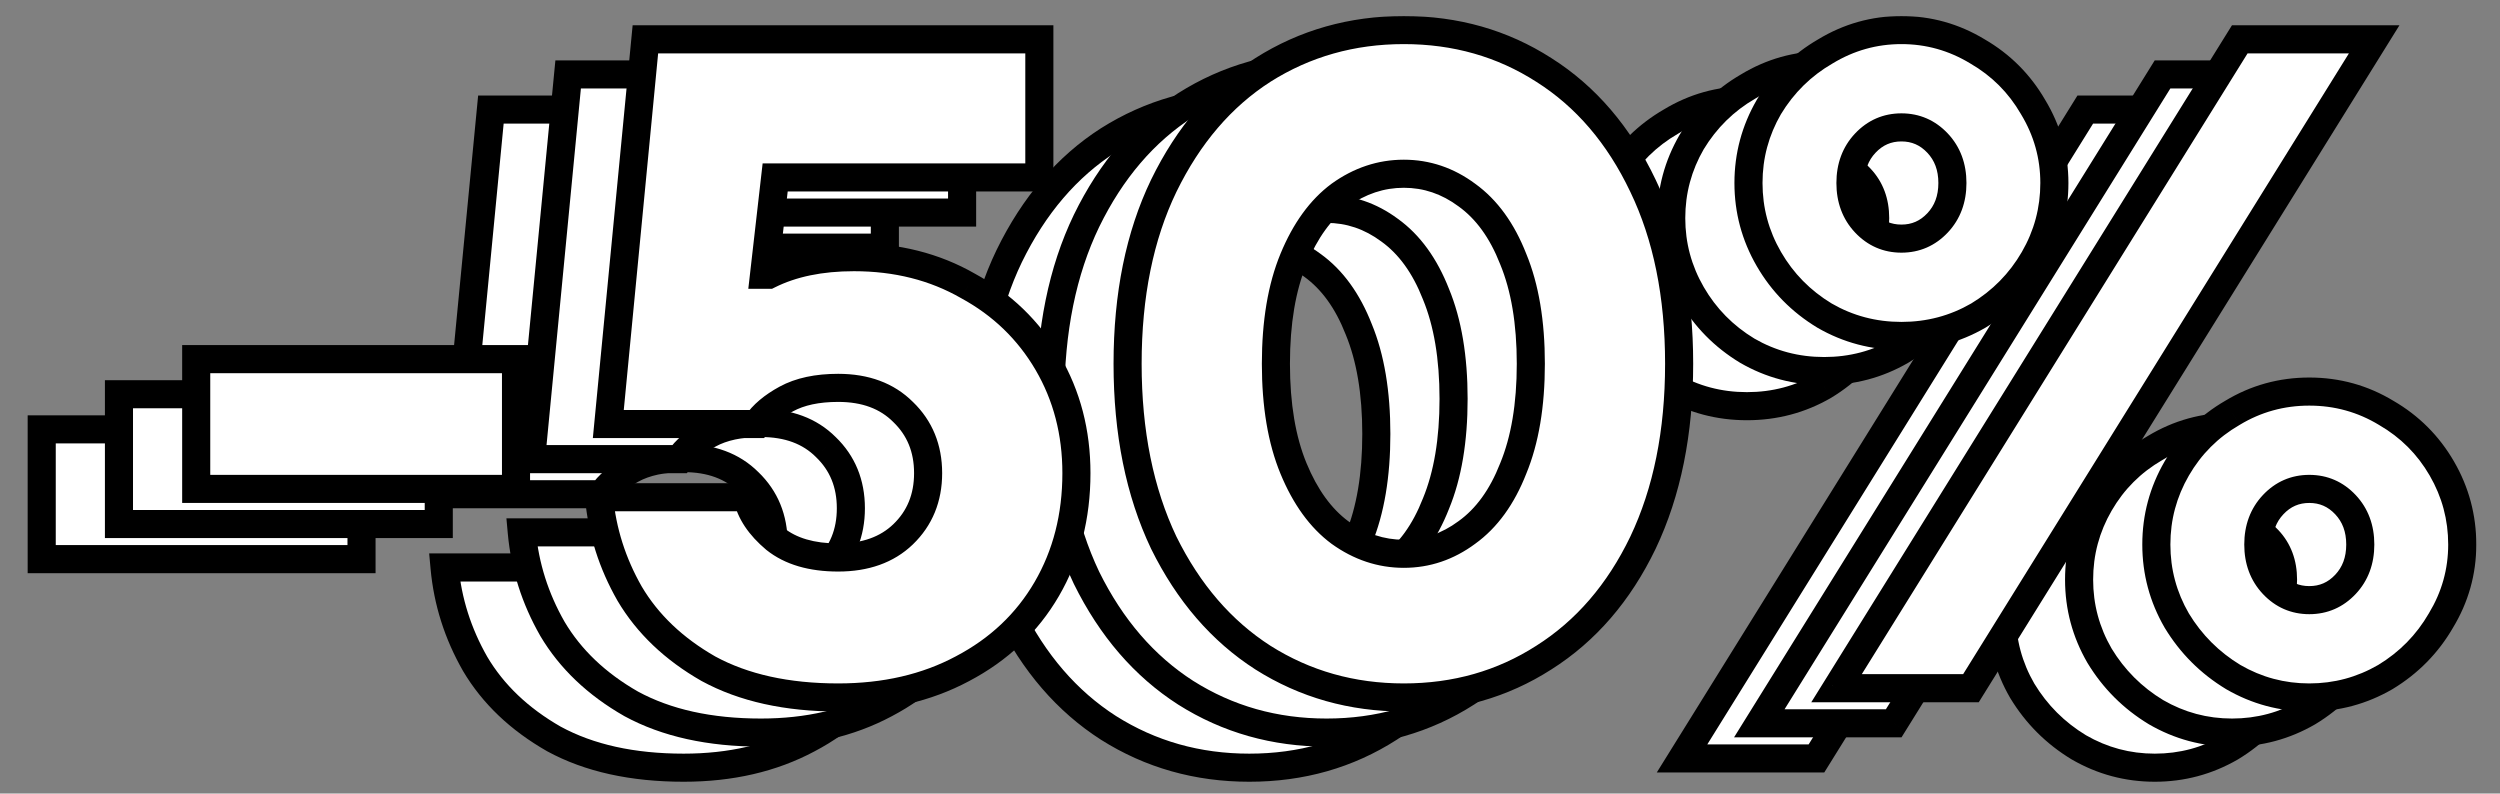
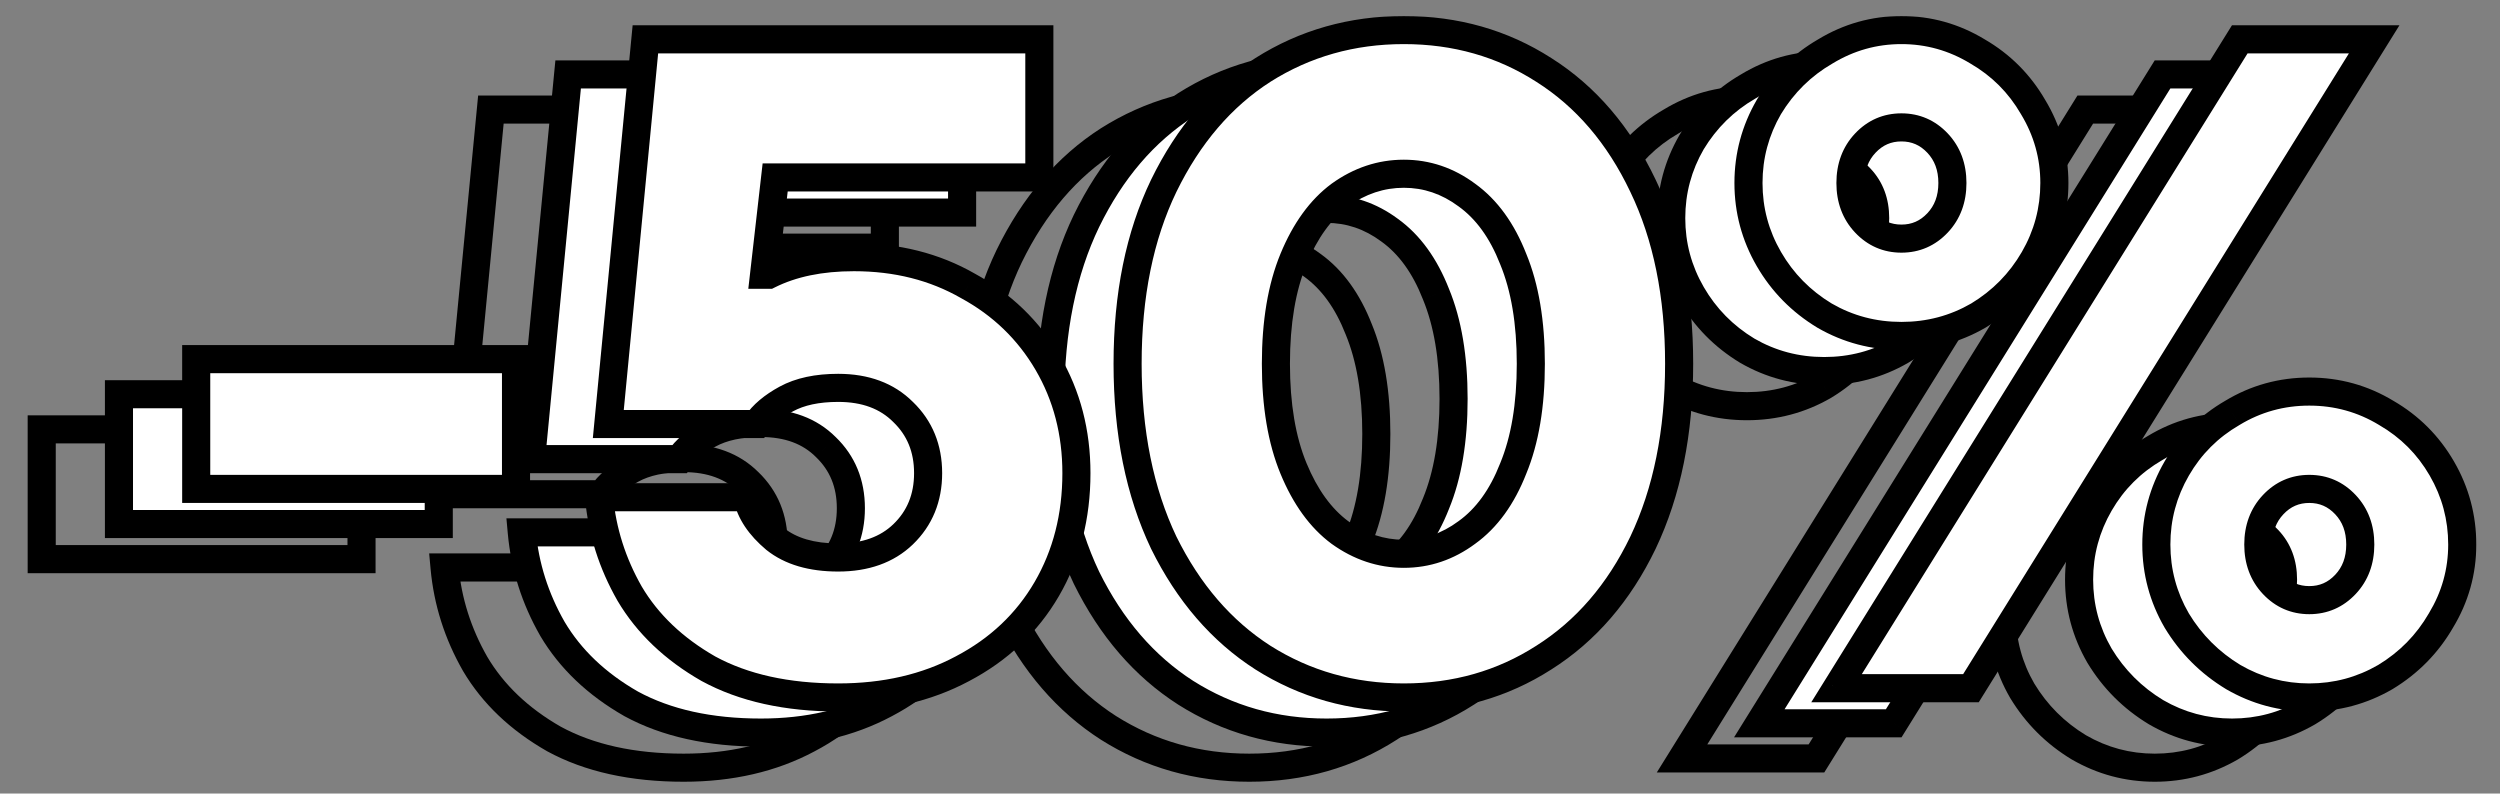
<svg xmlns="http://www.w3.org/2000/svg" width="356" height="113" viewBox="0 0 356 113" fill="none">
  <rect x="0" y="0" width="356" height="113" fill="#808080" stroke="none" />
  <mask id="path-1-outside-1_9149_322" maskUnits="userSpaceOnUse" x="3" y="12" width="328" height="100" fill="black">
    <rect fill="white" x="3" y="12" width="328" height="100" />
    <path d="M51.48 79.62H5.94V61.14H51.48V79.62ZM97.359 109.32C90.055 109.32 83.895 107.956 78.879 105.228C73.951 102.412 70.211 98.848 67.659 94.536C65.195 90.224 63.743 85.648 63.303 80.808H84.423C84.863 82.92 86.183 84.9 88.383 86.748C90.583 88.508 93.575 89.388 97.359 89.388C101.231 89.388 104.311 88.288 106.599 86.088C108.975 83.8 110.163 80.896 110.163 77.376C110.163 73.856 108.975 70.952 106.599 68.664C104.311 66.376 101.231 65.232 97.359 65.232C94.367 65.232 91.903 65.76 89.967 66.816C88.031 67.872 86.623 69.06 85.743 70.38H64.623L69.903 15.6H126.003V35.268H88.383L86.799 49.128H87.459C90.803 47.456 94.851 46.62 99.603 46.62C105.675 46.62 111.087 47.984 115.839 50.712C120.679 53.352 124.463 57.004 127.191 61.668C129.919 66.332 131.283 71.568 131.283 77.376C131.283 83.536 129.875 89.036 127.059 93.876C124.243 98.716 120.239 102.5 115.047 105.228C109.943 107.956 104.047 109.32 97.359 109.32ZM177.905 109.32C170.513 109.32 163.825 107.428 157.841 103.644C151.945 99.86 147.237 94.404 143.717 87.276C140.285 80.06 138.569 71.568 138.569 61.8C138.569 52.032 140.285 43.584 143.717 36.456C147.237 29.24 151.945 23.74 157.841 19.956C163.825 16.172 170.513 14.28 177.905 14.28C185.297 14.28 191.941 16.172 197.837 19.956C203.821 23.74 208.529 29.24 211.961 36.456C215.393 43.584 217.109 52.032 217.109 61.8C217.109 71.568 215.393 80.06 211.961 87.276C208.529 94.404 203.821 99.86 197.837 103.644C191.941 107.428 185.297 109.32 177.905 109.32ZM177.905 88.86C181.161 88.86 184.153 87.848 186.881 85.824C189.697 83.8 191.897 80.764 193.481 76.716C195.153 72.668 195.989 67.696 195.989 61.8C195.989 55.904 195.153 50.932 193.481 46.884C191.897 42.836 189.697 39.8 186.881 37.776C184.153 35.752 181.161 34.74 177.905 34.74C174.649 34.74 171.613 35.752 168.797 37.776C166.069 39.8 163.869 42.836 162.197 46.884C160.525 50.932 159.689 55.904 159.689 61.8C159.689 67.696 160.525 72.668 162.197 76.716C163.869 80.764 166.069 83.8 168.797 85.824C171.613 87.848 174.649 88.86 177.905 88.86ZM248.763 57.84C244.803 57.84 241.151 56.872 237.807 54.936C234.463 52.912 231.823 50.228 229.887 46.884C227.951 43.54 226.983 39.932 226.983 36.06C226.983 32.188 227.951 28.58 229.887 25.236C231.911 21.892 234.595 19.252 237.939 17.316C241.283 15.292 244.891 14.28 248.763 14.28C252.635 14.28 256.243 15.292 259.587 17.316C262.931 19.252 265.571 21.892 267.507 25.236C269.531 28.58 270.543 32.188 270.543 36.06C270.543 39.932 269.575 43.54 267.639 46.884C265.703 50.228 263.063 52.912 259.719 54.936C256.375 56.872 252.723 57.84 248.763 57.84ZM258.663 108H239.523L296.943 15.6H316.083L258.663 108ZM248.763 43.98C250.787 43.98 252.503 43.232 253.911 41.736C255.319 40.24 256.023 38.348 256.023 36.06C256.023 33.772 255.319 31.88 253.911 30.384C252.503 28.888 250.787 28.14 248.763 28.14C246.739 28.14 245.023 28.888 243.615 30.384C242.207 31.88 241.503 33.772 241.503 36.06C241.503 38.348 242.207 40.24 243.615 41.736C245.023 43.232 246.739 43.98 248.763 43.98ZM306.843 109.32C302.971 109.32 299.363 108.352 296.019 106.416C292.675 104.392 289.991 101.708 287.967 98.364C286.031 95.02 285.063 91.412 285.063 87.54C285.063 83.668 286.031 80.06 287.967 76.716C289.903 73.372 292.543 70.732 295.887 68.796C299.231 66.772 302.883 65.76 306.843 65.76C310.803 65.76 314.455 66.772 317.799 68.796C321.143 70.732 323.783 73.372 325.719 76.716C327.655 80.06 328.623 83.668 328.623 87.54C328.623 91.412 327.611 95.02 325.587 98.364C323.651 101.708 321.011 104.392 317.667 106.416C314.323 108.352 310.715 109.32 306.843 109.32ZM306.843 95.46C308.867 95.46 310.583 94.712 311.991 93.216C313.399 91.72 314.103 89.828 314.103 87.54C314.103 85.252 313.399 83.36 311.991 81.864C310.583 80.368 308.867 79.62 306.843 79.62C304.819 79.62 303.103 80.368 301.695 81.864C300.287 83.36 299.583 85.252 299.583 87.54C299.583 89.828 300.287 91.72 301.695 93.216C303.103 94.712 304.819 95.46 306.843 95.46Z" />
  </mask>
-   <path d="M51.48 79.62H5.94V61.14H51.48V79.62ZM97.359 109.32C90.055 109.32 83.895 107.956 78.879 105.228C73.951 102.412 70.211 98.848 67.659 94.536C65.195 90.224 63.743 85.648 63.303 80.808H84.423C84.863 82.92 86.183 84.9 88.383 86.748C90.583 88.508 93.575 89.388 97.359 89.388C101.231 89.388 104.311 88.288 106.599 86.088C108.975 83.8 110.163 80.896 110.163 77.376C110.163 73.856 108.975 70.952 106.599 68.664C104.311 66.376 101.231 65.232 97.359 65.232C94.367 65.232 91.903 65.76 89.967 66.816C88.031 67.872 86.623 69.06 85.743 70.38H64.623L69.903 15.6H126.003V35.268H88.383L86.799 49.128H87.459C90.803 47.456 94.851 46.62 99.603 46.62C105.675 46.62 111.087 47.984 115.839 50.712C120.679 53.352 124.463 57.004 127.191 61.668C129.919 66.332 131.283 71.568 131.283 77.376C131.283 83.536 129.875 89.036 127.059 93.876C124.243 98.716 120.239 102.5 115.047 105.228C109.943 107.956 104.047 109.32 97.359 109.32ZM177.905 109.32C170.513 109.32 163.825 107.428 157.841 103.644C151.945 99.86 147.237 94.404 143.717 87.276C140.285 80.06 138.569 71.568 138.569 61.8C138.569 52.032 140.285 43.584 143.717 36.456C147.237 29.24 151.945 23.74 157.841 19.956C163.825 16.172 170.513 14.28 177.905 14.28C185.297 14.28 191.941 16.172 197.837 19.956C203.821 23.74 208.529 29.24 211.961 36.456C215.393 43.584 217.109 52.032 217.109 61.8C217.109 71.568 215.393 80.06 211.961 87.276C208.529 94.404 203.821 99.86 197.837 103.644C191.941 107.428 185.297 109.32 177.905 109.32ZM177.905 88.86C181.161 88.86 184.153 87.848 186.881 85.824C189.697 83.8 191.897 80.764 193.481 76.716C195.153 72.668 195.989 67.696 195.989 61.8C195.989 55.904 195.153 50.932 193.481 46.884C191.897 42.836 189.697 39.8 186.881 37.776C184.153 35.752 181.161 34.74 177.905 34.74C174.649 34.74 171.613 35.752 168.797 37.776C166.069 39.8 163.869 42.836 162.197 46.884C160.525 50.932 159.689 55.904 159.689 61.8C159.689 67.696 160.525 72.668 162.197 76.716C163.869 80.764 166.069 83.8 168.797 85.824C171.613 87.848 174.649 88.86 177.905 88.86ZM248.763 57.84C244.803 57.84 241.151 56.872 237.807 54.936C234.463 52.912 231.823 50.228 229.887 46.884C227.951 43.54 226.983 39.932 226.983 36.06C226.983 32.188 227.951 28.58 229.887 25.236C231.911 21.892 234.595 19.252 237.939 17.316C241.283 15.292 244.891 14.28 248.763 14.28C252.635 14.28 256.243 15.292 259.587 17.316C262.931 19.252 265.571 21.892 267.507 25.236C269.531 28.58 270.543 32.188 270.543 36.06C270.543 39.932 269.575 43.54 267.639 46.884C265.703 50.228 263.063 52.912 259.719 54.936C256.375 56.872 252.723 57.84 248.763 57.84ZM258.663 108H239.523L296.943 15.6H316.083L258.663 108ZM248.763 43.98C250.787 43.98 252.503 43.232 253.911 41.736C255.319 40.24 256.023 38.348 256.023 36.06C256.023 33.772 255.319 31.88 253.911 30.384C252.503 28.888 250.787 28.14 248.763 28.14C246.739 28.14 245.023 28.888 243.615 30.384C242.207 31.88 241.503 33.772 241.503 36.06C241.503 38.348 242.207 40.24 243.615 41.736C245.023 43.232 246.739 43.98 248.763 43.98ZM306.843 109.32C302.971 109.32 299.363 108.352 296.019 106.416C292.675 104.392 289.991 101.708 287.967 98.364C286.031 95.02 285.063 91.412 285.063 87.54C285.063 83.668 286.031 80.06 287.967 76.716C289.903 73.372 292.543 70.732 295.887 68.796C299.231 66.772 302.883 65.76 306.843 65.76C310.803 65.76 314.455 66.772 317.799 68.796C321.143 70.732 323.783 73.372 325.719 76.716C327.655 80.06 328.623 83.668 328.623 87.54C328.623 91.412 327.611 95.02 325.587 98.364C323.651 101.708 321.011 104.392 317.667 106.416C314.323 108.352 310.715 109.32 306.843 109.32ZM306.843 95.46C308.867 95.46 310.583 94.712 311.991 93.216C313.399 91.72 314.103 89.828 314.103 87.54C314.103 85.252 313.399 83.36 311.991 81.864C310.583 80.368 308.867 79.62 306.843 79.62C304.819 79.62 303.103 80.368 301.695 81.864C300.287 83.36 299.583 85.252 299.583 87.54C299.583 89.828 300.287 91.72 301.695 93.216C303.103 94.712 304.819 95.46 306.843 95.46Z" fill="white" />
  <path d="M51.48 79.62V81.62H53.48V79.62H51.48ZM5.94 79.62H3.94V81.62H5.94V79.62ZM5.94 61.14V59.14H3.94V61.14H5.94ZM51.48 61.14H53.48V59.14H51.48V61.14ZM51.48 77.62H5.94V81.62H51.48V77.62ZM7.94 79.62V61.14H3.94V79.62H7.94ZM5.94 63.14H51.48V59.14H5.94V63.14ZM49.48 61.14V79.62H53.48V61.14H49.48ZM78.879 105.228L77.887 106.964L77.905 106.975L77.924 106.985L78.879 105.228ZM67.659 94.536L65.923 95.528L65.93 95.541L65.938 95.555L67.659 94.536ZM63.303 80.808V78.808H61.113L61.312 80.989L63.303 80.808ZM84.423 80.808L86.381 80.4L86.05 78.808H84.423V80.808ZM88.383 86.748L87.097 88.279L87.115 88.295L87.134 88.31L88.383 86.748ZM106.599 86.088L107.986 87.53L107.987 87.529L106.599 86.088ZM106.599 68.664L105.185 70.078L105.198 70.092L105.212 70.105L106.599 68.664ZM89.967 66.816L89.01 65.06L89.01 65.06L89.967 66.816ZM85.743 70.38V72.38H86.814L87.407 71.489L85.743 70.38ZM64.623 70.38L62.633 70.188L62.421 72.38H64.623V70.38ZM69.903 15.6V13.6H68.087L67.912 15.408L69.903 15.6ZM126.003 15.6H128.003V13.6H126.003V15.6ZM126.003 35.268V37.268H128.003V35.268H126.003ZM88.383 35.268V33.268H86.599L86.396 35.041L88.383 35.268ZM86.799 49.128L84.812 48.901L84.558 51.128H86.799V49.128ZM87.459 49.128V51.128H87.931L88.354 50.917L87.459 49.128ZM115.839 50.712L114.844 52.447L114.862 52.457L114.882 52.468L115.839 50.712ZM127.191 61.668L128.918 60.658L128.918 60.658L127.191 61.668ZM127.059 93.876L125.331 92.87L125.331 92.87L127.059 93.876ZM115.047 105.228L114.117 103.458L114.111 103.461L114.105 103.464L115.047 105.228ZM97.359 107.32C90.298 107.32 84.487 106.001 79.835 103.471L77.924 106.985C83.304 109.911 89.812 111.32 97.359 111.32V107.32ZM79.872 103.492C75.204 100.824 71.733 97.493 69.38 93.517L65.938 95.555C68.689 100.203 72.699 104 77.887 106.964L79.872 103.492ZM69.396 93.544C67.071 89.475 65.709 85.175 65.295 80.627L61.312 80.989C61.778 86.121 63.32 90.973 65.923 95.528L69.396 93.544ZM63.303 82.808H84.423V78.808H63.303V82.808ZM82.465 81.216C83.023 83.893 84.667 86.239 87.097 88.279L89.67 85.217C87.699 83.561 86.703 81.947 86.381 80.4L82.465 81.216ZM87.134 88.31C89.793 90.437 93.277 91.388 97.359 91.388V87.388C93.874 87.388 91.373 86.579 89.633 85.186L87.134 88.31ZM97.359 91.388C101.628 91.388 105.246 90.163 107.986 87.53L105.213 84.646C103.376 86.413 100.835 87.388 97.359 87.388V91.388ZM107.987 87.529C110.782 84.836 112.163 81.399 112.163 77.376H108.163C108.163 80.393 107.168 82.764 105.212 84.647L107.987 87.529ZM112.163 77.376C112.163 73.353 110.782 69.916 107.987 67.223L105.212 70.105C107.168 71.988 108.163 74.359 108.163 77.376H112.163ZM108.013 67.25C105.278 64.514 101.65 63.232 97.359 63.232V67.232C100.813 67.232 103.344 68.237 105.185 70.078L108.013 67.25ZM97.359 63.232C94.147 63.232 91.326 63.797 89.01 65.06L90.925 68.572C92.481 67.723 94.588 67.232 97.359 67.232V63.232ZM89.01 65.06C86.894 66.214 85.195 67.597 84.079 69.271L87.407 71.489C88.052 70.523 89.168 69.53 90.925 68.572L89.01 65.06ZM85.743 68.38H64.623V72.38H85.743V68.38ZM66.614 70.572L71.894 15.792L67.912 15.408L62.633 70.188L66.614 70.572ZM69.903 17.6H126.003V13.6H69.903V17.6ZM124.003 15.6V35.268H128.003V15.6H124.003ZM126.003 33.268H88.383V37.268H126.003V33.268ZM86.396 35.041L84.812 48.901L88.786 49.355L90.37 35.495L86.396 35.041ZM86.799 51.128H87.459V47.128H86.799V51.128ZM88.354 50.917C91.355 49.416 95.08 48.62 99.603 48.62V44.62C94.623 44.62 90.251 45.496 86.565 47.339L88.354 50.917ZM99.603 48.62C105.365 48.62 110.426 49.911 114.844 52.447L116.835 48.977C111.748 46.057 105.986 44.62 99.603 44.62V48.62ZM114.882 52.468C119.409 54.937 122.924 58.334 125.465 62.678L128.918 60.658C126.002 55.674 121.949 51.767 116.797 48.956L114.882 52.468ZM125.465 62.678C128 67.013 129.283 71.895 129.283 77.376H133.283C133.283 71.241 131.838 65.651 128.918 60.658L125.465 62.678ZM129.283 77.376C129.283 83.219 127.951 88.366 125.331 92.87L128.788 94.882C131.799 89.706 133.283 83.853 133.283 77.376H129.283ZM125.331 92.87C122.713 97.37 118.993 100.896 114.117 103.458L115.978 106.998C121.486 104.104 125.774 100.062 128.788 94.882L125.331 92.87ZM114.105 103.464C109.333 106.015 103.77 107.32 97.359 107.32V111.32C104.325 111.32 110.554 109.897 115.99 106.992L114.105 103.464ZM157.841 103.644L156.761 105.327L156.772 105.334L157.841 103.644ZM143.717 87.276L141.911 88.135L141.917 88.148L141.924 88.162L143.717 87.276ZM143.717 36.456L141.92 35.579L141.915 35.588L143.717 36.456ZM157.841 19.956L156.772 18.266L156.761 18.273L157.841 19.956ZM197.837 19.956L196.757 21.639L196.768 21.646L197.837 19.956ZM211.961 36.456L210.155 37.315L210.159 37.324L211.961 36.456ZM211.961 87.276L213.763 88.144L213.767 88.135L211.961 87.276ZM197.837 103.644L196.768 101.954L196.757 101.961L197.837 103.644ZM186.881 85.824L185.714 84.2L185.702 84.209L185.689 84.218L186.881 85.824ZM193.481 76.716L191.633 75.953L191.625 75.97L191.619 75.987L193.481 76.716ZM193.481 46.884L191.619 47.613L191.625 47.63L191.633 47.648L193.481 46.884ZM186.881 37.776L185.689 39.382L185.702 39.391L185.714 39.4L186.881 37.776ZM168.797 37.776L167.63 36.152L167.618 36.161L167.605 36.17L168.797 37.776ZM162.197 46.884L164.046 47.648L164.046 47.648L162.197 46.884ZM162.197 76.716L164.046 75.953L164.046 75.953L162.197 76.716ZM168.797 85.824L167.605 87.43L167.618 87.439L167.63 87.448L168.797 85.824ZM177.905 107.32C170.874 107.32 164.56 105.526 158.91 101.954L156.772 105.334C163.09 109.33 170.152 111.32 177.905 111.32V107.32ZM158.921 101.961C153.371 98.398 148.892 93.238 145.51 86.39L141.924 88.162C145.582 95.57 150.52 101.322 156.761 105.327L158.921 101.961ZM145.523 86.417C142.244 79.522 140.569 71.336 140.569 61.8H136.569C136.569 71.8 138.326 80.598 141.911 88.135L145.523 86.417ZM140.569 61.8C140.569 52.263 142.244 44.125 145.519 37.324L141.915 35.588C138.326 43.043 136.569 51.801 136.569 61.8H140.569ZM145.515 37.333C148.898 30.397 153.377 25.198 158.921 21.639L156.761 18.273C150.513 22.282 145.576 28.083 141.92 35.579L145.515 37.333ZM158.91 21.646C164.56 18.074 170.874 16.28 177.905 16.28V12.28C170.152 12.28 163.09 14.27 156.772 18.266L158.91 21.646ZM177.905 16.28C184.936 16.28 191.201 18.074 196.757 21.639L198.917 18.273C192.681 14.27 185.658 12.28 177.905 12.28V16.28ZM196.768 21.646C202.393 25.203 206.864 30.395 210.155 37.315L213.767 35.597C210.194 28.085 205.249 22.277 198.906 18.266L196.768 21.646ZM210.159 37.324C213.434 44.125 215.109 52.263 215.109 61.8H219.109C219.109 51.801 217.352 43.043 213.763 35.588L210.159 37.324ZM215.109 61.8C215.109 71.336 213.434 79.522 210.155 86.417L213.767 88.135C217.352 80.598 219.109 71.8 219.109 61.8H215.109ZM210.159 86.408C206.87 93.24 202.399 98.393 196.768 101.954L198.906 105.334C205.243 101.327 210.188 95.568 213.763 88.144L210.159 86.408ZM196.757 101.961C191.201 105.526 184.936 107.32 177.905 107.32V111.32C185.658 111.32 192.681 109.33 198.917 105.327L196.757 101.961ZM177.905 90.86C181.61 90.86 185.016 89.698 188.073 87.43L185.689 84.218C183.29 85.998 180.712 86.86 177.905 86.86V90.86ZM188.048 87.448C191.248 85.148 193.655 81.761 195.344 77.445L191.619 75.987C190.14 79.767 188.146 82.452 185.714 84.2L188.048 87.448ZM195.33 77.48C197.13 73.121 197.989 67.873 197.989 61.8H193.989C193.989 67.519 193.176 72.215 191.633 75.953L195.33 77.48ZM197.989 61.8C197.989 55.727 197.13 50.479 195.33 46.12L191.633 47.648C193.176 51.385 193.989 56.081 193.989 61.8H197.989ZM195.344 46.155C193.655 41.839 191.248 38.452 188.048 36.152L185.714 39.4C188.146 41.148 190.14 43.833 191.619 47.613L195.344 46.155ZM188.073 36.17C185.016 33.902 181.61 32.74 177.905 32.74V36.74C180.712 36.74 183.29 37.602 185.689 39.382L188.073 36.17ZM177.905 32.74C174.202 32.74 170.762 33.9 167.63 36.152L169.964 39.4C172.464 37.604 175.096 36.74 177.905 36.74V32.74ZM167.605 36.17C164.513 38.464 162.12 41.832 160.349 46.12L164.046 47.648C165.618 43.84 167.625 41.136 169.989 39.382L167.605 36.17ZM160.349 46.12C158.548 50.479 157.689 55.727 157.689 61.8H161.689C161.689 56.081 162.502 51.385 164.046 47.648L160.349 46.12ZM157.689 61.8C157.689 67.873 158.548 73.121 160.349 77.48L164.046 75.953C162.502 72.215 161.689 67.519 161.689 61.8H157.689ZM160.349 77.48C162.12 81.768 164.513 85.136 167.605 87.43L169.989 84.218C167.625 82.464 165.618 79.76 164.046 75.953L160.349 77.48ZM167.63 87.448C170.762 89.7 174.202 90.86 177.905 90.86V86.86C175.096 86.86 172.464 85.996 169.964 84.2L167.63 87.448ZM237.807 54.936L236.772 56.647L236.788 56.657L236.805 56.667L237.807 54.936ZM229.887 46.884L231.618 45.882L231.618 45.882L229.887 46.884ZM229.887 25.236L228.176 24.2L228.166 24.217L228.156 24.234L229.887 25.236ZM237.939 17.316L238.941 19.047L238.958 19.037L238.975 19.027L237.939 17.316ZM259.587 17.316L258.552 19.027L258.568 19.037L258.585 19.047L259.587 17.316ZM267.507 25.236L265.776 26.238L265.786 26.255L265.796 26.272L267.507 25.236ZM267.639 46.884L269.37 47.886L269.37 47.886L267.639 46.884ZM259.719 54.936L260.721 56.667L260.738 56.657L260.755 56.647L259.719 54.936ZM258.663 108V110H259.775L260.362 109.056L258.663 108ZM239.523 108L237.825 106.944L235.926 110H239.523V108ZM296.943 15.6V13.6H295.831L295.245 14.544L296.943 15.6ZM316.083 15.6L317.782 16.656L319.681 13.6H316.083V15.6ZM253.911 41.736L252.455 40.365L252.455 40.365L253.911 41.736ZM253.911 30.384L252.455 31.755L252.455 31.755L253.911 30.384ZM243.615 30.384L245.072 31.755L245.072 31.755L243.615 30.384ZM243.615 41.736L245.072 40.365L245.072 40.365L243.615 41.736ZM296.019 106.416L294.984 108.127L295 108.137L295.017 108.147L296.019 106.416ZM287.967 98.364L286.236 99.366L286.246 99.383L286.256 99.4L287.967 98.364ZM287.967 76.716L286.236 75.714L286.236 75.714L287.967 76.716ZM295.887 68.796L296.889 70.527L296.906 70.517L296.923 70.507L295.887 68.796ZM317.799 68.796L316.764 70.507L316.78 70.517L316.797 70.527L317.799 68.796ZM325.719 76.716L327.45 75.714L327.45 75.714L325.719 76.716ZM325.587 98.364L323.876 97.328L323.866 97.345L323.856 97.362L325.587 98.364ZM317.667 106.416L318.669 108.147L318.686 108.137L318.703 108.127L317.667 106.416ZM311.991 93.216L310.535 91.845L310.535 91.845L311.991 93.216ZM311.991 81.864L310.535 83.235L310.535 83.235L311.991 81.864ZM301.695 81.864L300.239 80.493L300.239 80.493L301.695 81.864ZM301.695 93.216L300.239 94.587L300.239 94.587L301.695 93.216ZM248.763 55.84C245.146 55.84 241.841 54.96 238.809 53.205L236.805 56.667C240.462 58.784 244.461 59.84 248.763 59.84V55.84ZM238.843 53.225C235.783 51.373 233.384 48.931 231.618 45.882L228.156 47.886C230.263 51.525 233.144 54.451 236.772 56.647L238.843 53.225ZM231.618 45.882C229.859 42.843 228.983 39.581 228.983 36.06H224.983C224.983 40.283 226.044 44.237 228.156 47.886L231.618 45.882ZM228.983 36.06C228.983 32.539 229.859 29.277 231.618 26.238L228.156 24.234C226.044 27.883 224.983 31.837 224.983 36.06H228.983ZM231.598 26.272C233.45 23.212 235.892 20.812 238.941 19.047L236.937 15.585C233.299 17.692 230.372 20.572 228.176 24.2L231.598 26.272ZM238.975 19.027C242.01 17.19 245.26 16.28 248.763 16.28V12.28C244.523 12.28 240.557 13.394 236.904 15.605L238.975 19.027ZM248.763 16.28C252.267 16.28 255.517 17.19 258.552 19.027L260.623 15.605C256.97 13.394 253.004 12.28 248.763 12.28V16.28ZM258.585 19.047C261.627 20.808 264.016 23.197 265.776 26.238L269.238 24.234C267.127 20.587 264.236 17.696 260.589 15.585L258.585 19.047ZM265.796 26.272C267.633 29.306 268.543 32.557 268.543 36.06H272.543C272.543 31.819 271.429 27.854 269.218 24.2L265.796 26.272ZM268.543 36.06C268.543 39.581 267.668 42.843 265.908 45.882L269.37 47.886C271.483 44.237 272.543 40.283 272.543 36.06H268.543ZM265.908 45.882C264.143 48.931 261.744 51.373 258.684 53.225L260.755 56.647C264.383 54.451 267.264 51.525 269.37 47.886L265.908 45.882ZM258.717 53.205C255.686 54.96 252.381 55.84 248.763 55.84V59.84C253.066 59.84 257.065 58.784 260.721 56.667L258.717 53.205ZM258.663 106H239.523V110H258.663V106ZM241.222 109.056L298.642 16.656L295.245 14.544L237.825 106.944L241.222 109.056ZM296.943 17.6H316.083V13.6H296.943V17.6ZM314.385 14.544L256.965 106.944L260.362 109.056L317.782 16.656L314.385 14.544ZM248.763 45.98C251.348 45.98 253.588 44.998 255.368 43.107L252.455 40.365C251.418 41.467 250.227 41.98 248.763 41.98V45.98ZM255.368 43.107C257.166 41.196 258.023 38.795 258.023 36.06H254.023C254.023 37.901 253.473 39.284 252.455 40.365L255.368 43.107ZM258.023 36.06C258.023 33.325 257.166 30.924 255.368 29.013L252.455 31.755C253.473 32.836 254.023 34.219 254.023 36.06H258.023ZM255.368 29.013C253.588 27.122 251.348 26.14 248.763 26.14V30.14C250.227 30.14 251.418 30.654 252.455 31.755L255.368 29.013ZM248.763 26.14C246.179 26.14 243.938 27.122 242.159 29.013L245.072 31.755C246.108 30.654 247.3 30.14 248.763 30.14V26.14ZM242.159 29.013C240.361 30.924 239.503 33.325 239.503 36.06H243.503C243.503 34.219 244.054 32.836 245.072 31.755L242.159 29.013ZM239.503 36.06C239.503 38.795 240.361 41.196 242.159 43.107L245.072 40.365C244.054 39.284 243.503 37.901 243.503 36.06H239.503ZM242.159 43.107C243.938 44.998 246.179 45.98 248.763 45.98V41.98C247.3 41.98 246.108 41.467 245.072 40.365L242.159 43.107ZM306.843 107.32C303.322 107.32 300.06 106.444 297.021 104.685L295.017 108.147C298.666 110.26 302.62 111.32 306.843 111.32V107.32ZM297.055 104.705C293.987 102.848 291.535 100.396 289.678 97.328L286.256 99.4C288.448 103.02 291.363 105.936 294.984 108.127L297.055 104.705ZM289.698 97.362C287.939 94.323 287.063 91.061 287.063 87.54H283.063C283.063 91.763 284.124 95.717 286.236 99.366L289.698 97.362ZM287.063 87.54C287.063 84.019 287.939 80.757 289.698 77.718L286.236 75.714C284.124 79.363 283.063 83.317 283.063 87.54H287.063ZM289.698 77.718C291.459 74.677 293.848 72.288 296.889 70.527L294.885 67.065C291.239 69.176 288.348 72.067 286.236 75.714L289.698 77.718ZM296.923 70.507C299.95 68.675 303.243 67.76 306.843 67.76V63.76C302.523 63.76 298.512 64.869 294.852 67.085L296.923 70.507ZM306.843 67.76C310.443 67.76 313.736 68.675 316.764 70.507L318.835 67.085C315.174 64.869 311.163 63.76 306.843 63.76V67.76ZM316.797 70.527C319.839 72.288 322.228 74.677 323.988 77.718L327.45 75.714C325.339 72.067 322.448 69.176 318.801 67.065L316.797 70.527ZM323.988 77.718C325.748 80.757 326.623 84.019 326.623 87.54H330.623C330.623 83.317 329.563 79.363 327.45 75.714L323.988 77.718ZM326.623 87.54C326.623 91.043 325.713 94.294 323.876 97.328L327.298 99.4C329.509 95.746 330.623 91.781 330.623 87.54H326.623ZM323.856 97.362C322.091 100.411 319.692 102.853 316.632 104.705L318.703 108.127C322.331 105.931 325.212 103.005 327.318 99.366L323.856 97.362ZM316.665 104.685C313.626 106.444 310.364 107.32 306.843 107.32V111.32C311.066 111.32 315.02 110.26 318.669 108.147L316.665 104.685ZM306.843 97.46C309.428 97.46 311.668 96.478 313.448 94.587L310.535 91.845C309.498 92.947 308.307 93.46 306.843 93.46V97.46ZM313.448 94.587C315.246 92.676 316.103 90.275 316.103 87.54H312.103C312.103 89.381 311.553 90.764 310.535 91.845L313.448 94.587ZM316.103 87.54C316.103 84.805 315.246 82.404 313.448 80.493L310.535 83.235C311.553 84.316 312.103 85.699 312.103 87.54H316.103ZM313.448 80.493C311.668 78.603 309.428 77.62 306.843 77.62V81.62C308.307 81.62 309.498 82.133 310.535 83.235L313.448 80.493ZM306.843 77.62C304.259 77.62 302.018 78.603 300.239 80.493L303.152 83.235C304.188 82.133 305.38 81.62 306.843 81.62V77.62ZM300.239 80.493C298.441 82.404 297.583 84.805 297.583 87.54H301.583C301.583 85.699 302.134 84.316 303.152 83.235L300.239 80.493ZM297.583 87.54C297.583 90.275 298.441 92.676 300.239 94.587L303.152 91.845C302.134 90.764 301.583 89.381 301.583 87.54H297.583ZM300.239 94.587C302.018 96.478 304.259 97.46 306.843 97.46V93.46C305.38 93.46 304.188 92.947 303.152 91.845L300.239 94.587Z" fill="black" mask="url(#path-1-outside-1_9149_322)" />
  <mask id="path-3-outside-2_9149_322" maskUnits="userSpaceOnUse" x="14" y="7" width="328" height="100" fill="black">
    <rect fill="white" x="14" y="7" width="328" height="100" />
    <path d="M62.48 74.62H16.94V56.14H62.48V74.62ZM108.359 104.32C101.055 104.32 94.895 102.956 89.879 100.228C84.951 97.412 81.211 93.848 78.659 89.536C76.195 85.224 74.743 80.648 74.303 75.808H95.423C95.863 77.92 97.183 79.9 99.383 81.748C101.583 83.508 104.575 84.388 108.359 84.388C112.231 84.388 115.311 83.288 117.599 81.088C119.975 78.8 121.163 75.896 121.163 72.376C121.163 68.856 119.975 65.952 117.599 63.664C115.311 61.376 112.231 60.232 108.359 60.232C105.367 60.232 102.903 60.76 100.967 61.816C99.031 62.872 97.623 64.06 96.743 65.38H75.623L80.903 10.6H137.003V30.268H99.383L97.799 44.128H98.459C101.803 42.456 105.851 41.62 110.603 41.62C116.675 41.62 122.087 42.984 126.839 45.712C131.679 48.352 135.463 52.004 138.191 56.668C140.919 61.332 142.283 66.568 142.283 72.376C142.283 78.536 140.875 84.036 138.059 88.876C135.243 93.716 131.239 97.5 126.047 100.228C120.943 102.956 115.047 104.32 108.359 104.32ZM188.905 104.32C181.513 104.32 174.825 102.428 168.841 98.644C162.945 94.86 158.237 89.404 154.717 82.276C151.285 75.06 149.569 66.568 149.569 56.8C149.569 47.032 151.285 38.584 154.717 31.456C158.237 24.24 162.945 18.74 168.841 14.956C174.825 11.172 181.513 9.28 188.905 9.28C196.297 9.28 202.941 11.172 208.837 14.956C214.821 18.74 219.529 24.24 222.961 31.456C226.393 38.584 228.109 47.032 228.109 56.8C228.109 66.568 226.393 75.06 222.961 82.276C219.529 89.404 214.821 94.86 208.837 98.644C202.941 102.428 196.297 104.32 188.905 104.32ZM188.905 83.86C192.161 83.86 195.153 82.848 197.881 80.824C200.697 78.8 202.897 75.764 204.481 71.716C206.153 67.668 206.989 62.696 206.989 56.8C206.989 50.904 206.153 45.932 204.481 41.884C202.897 37.836 200.697 34.8 197.881 32.776C195.153 30.752 192.161 29.74 188.905 29.74C185.649 29.74 182.613 30.752 179.797 32.776C177.069 34.8 174.869 37.836 173.197 41.884C171.525 45.932 170.689 50.904 170.689 56.8C170.689 62.696 171.525 67.668 173.197 71.716C174.869 75.764 177.069 78.8 179.797 80.824C182.613 82.848 185.649 83.86 188.905 83.86ZM259.763 52.84C255.803 52.84 252.151 51.872 248.807 49.936C245.463 47.912 242.823 45.228 240.887 41.884C238.951 38.54 237.983 34.932 237.983 31.06C237.983 27.188 238.951 23.58 240.887 20.236C242.911 16.892 245.595 14.252 248.939 12.316C252.283 10.292 255.891 9.28 259.763 9.28C263.635 9.28 267.243 10.292 270.587 12.316C273.931 14.252 276.571 16.892 278.507 20.236C280.531 23.58 281.543 27.188 281.543 31.06C281.543 34.932 280.575 38.54 278.639 41.884C276.703 45.228 274.063 47.912 270.719 49.936C267.375 51.872 263.723 52.84 259.763 52.84ZM269.663 103H250.523L307.943 10.6H327.083L269.663 103ZM259.763 38.98C261.787 38.98 263.503 38.232 264.911 36.736C266.319 35.24 267.023 33.348 267.023 31.06C267.023 28.772 266.319 26.88 264.911 25.384C263.503 23.888 261.787 23.14 259.763 23.14C257.739 23.14 256.023 23.888 254.615 25.384C253.207 26.88 252.503 28.772 252.503 31.06C252.503 33.348 253.207 35.24 254.615 36.736C256.023 38.232 257.739 38.98 259.763 38.98ZM317.843 104.32C313.971 104.32 310.363 103.352 307.019 101.416C303.675 99.392 300.991 96.708 298.967 93.364C297.031 90.02 296.063 86.412 296.063 82.54C296.063 78.668 297.031 75.06 298.967 71.716C300.903 68.372 303.543 65.732 306.887 63.796C310.231 61.772 313.883 60.76 317.843 60.76C321.803 60.76 325.455 61.772 328.799 63.796C332.143 65.732 334.783 68.372 336.719 71.716C338.655 75.06 339.623 78.668 339.623 82.54C339.623 86.412 338.611 90.02 336.587 93.364C334.651 96.708 332.011 99.392 328.667 101.416C325.323 103.352 321.715 104.32 317.843 104.32ZM317.843 90.46C319.867 90.46 321.583 89.712 322.991 88.216C324.399 86.72 325.103 84.828 325.103 82.54C325.103 80.252 324.399 78.36 322.991 76.864C321.583 75.368 319.867 74.62 317.843 74.62C315.819 74.62 314.103 75.368 312.695 76.864C311.287 78.36 310.583 80.252 310.583 82.54C310.583 84.828 311.287 86.72 312.695 88.216C314.103 89.712 315.819 90.46 317.843 90.46Z" />
  </mask>
  <path d="M62.48 74.62H16.94V56.14H62.48V74.62ZM108.359 104.32C101.055 104.32 94.895 102.956 89.879 100.228C84.951 97.412 81.211 93.848 78.659 89.536C76.195 85.224 74.743 80.648 74.303 75.808H95.423C95.863 77.92 97.183 79.9 99.383 81.748C101.583 83.508 104.575 84.388 108.359 84.388C112.231 84.388 115.311 83.288 117.599 81.088C119.975 78.8 121.163 75.896 121.163 72.376C121.163 68.856 119.975 65.952 117.599 63.664C115.311 61.376 112.231 60.232 108.359 60.232C105.367 60.232 102.903 60.76 100.967 61.816C99.031 62.872 97.623 64.06 96.743 65.38H75.623L80.903 10.6H137.003V30.268H99.383L97.799 44.128H98.459C101.803 42.456 105.851 41.62 110.603 41.62C116.675 41.62 122.087 42.984 126.839 45.712C131.679 48.352 135.463 52.004 138.191 56.668C140.919 61.332 142.283 66.568 142.283 72.376C142.283 78.536 140.875 84.036 138.059 88.876C135.243 93.716 131.239 97.5 126.047 100.228C120.943 102.956 115.047 104.32 108.359 104.32ZM188.905 104.32C181.513 104.32 174.825 102.428 168.841 98.644C162.945 94.86 158.237 89.404 154.717 82.276C151.285 75.06 149.569 66.568 149.569 56.8C149.569 47.032 151.285 38.584 154.717 31.456C158.237 24.24 162.945 18.74 168.841 14.956C174.825 11.172 181.513 9.28 188.905 9.28C196.297 9.28 202.941 11.172 208.837 14.956C214.821 18.74 219.529 24.24 222.961 31.456C226.393 38.584 228.109 47.032 228.109 56.8C228.109 66.568 226.393 75.06 222.961 82.276C219.529 89.404 214.821 94.86 208.837 98.644C202.941 102.428 196.297 104.32 188.905 104.32ZM188.905 83.86C192.161 83.86 195.153 82.848 197.881 80.824C200.697 78.8 202.897 75.764 204.481 71.716C206.153 67.668 206.989 62.696 206.989 56.8C206.989 50.904 206.153 45.932 204.481 41.884C202.897 37.836 200.697 34.8 197.881 32.776C195.153 30.752 192.161 29.74 188.905 29.74C185.649 29.74 182.613 30.752 179.797 32.776C177.069 34.8 174.869 37.836 173.197 41.884C171.525 45.932 170.689 50.904 170.689 56.8C170.689 62.696 171.525 67.668 173.197 71.716C174.869 75.764 177.069 78.8 179.797 80.824C182.613 82.848 185.649 83.86 188.905 83.86ZM259.763 52.84C255.803 52.84 252.151 51.872 248.807 49.936C245.463 47.912 242.823 45.228 240.887 41.884C238.951 38.54 237.983 34.932 237.983 31.06C237.983 27.188 238.951 23.58 240.887 20.236C242.911 16.892 245.595 14.252 248.939 12.316C252.283 10.292 255.891 9.28 259.763 9.28C263.635 9.28 267.243 10.292 270.587 12.316C273.931 14.252 276.571 16.892 278.507 20.236C280.531 23.58 281.543 27.188 281.543 31.06C281.543 34.932 280.575 38.54 278.639 41.884C276.703 45.228 274.063 47.912 270.719 49.936C267.375 51.872 263.723 52.84 259.763 52.84ZM269.663 103H250.523L307.943 10.6H327.083L269.663 103ZM259.763 38.98C261.787 38.98 263.503 38.232 264.911 36.736C266.319 35.24 267.023 33.348 267.023 31.06C267.023 28.772 266.319 26.88 264.911 25.384C263.503 23.888 261.787 23.14 259.763 23.14C257.739 23.14 256.023 23.888 254.615 25.384C253.207 26.88 252.503 28.772 252.503 31.06C252.503 33.348 253.207 35.24 254.615 36.736C256.023 38.232 257.739 38.98 259.763 38.98ZM317.843 104.32C313.971 104.32 310.363 103.352 307.019 101.416C303.675 99.392 300.991 96.708 298.967 93.364C297.031 90.02 296.063 86.412 296.063 82.54C296.063 78.668 297.031 75.06 298.967 71.716C300.903 68.372 303.543 65.732 306.887 63.796C310.231 61.772 313.883 60.76 317.843 60.76C321.803 60.76 325.455 61.772 328.799 63.796C332.143 65.732 334.783 68.372 336.719 71.716C338.655 75.06 339.623 78.668 339.623 82.54C339.623 86.412 338.611 90.02 336.587 93.364C334.651 96.708 332.011 99.392 328.667 101.416C325.323 103.352 321.715 104.32 317.843 104.32ZM317.843 90.46C319.867 90.46 321.583 89.712 322.991 88.216C324.399 86.72 325.103 84.828 325.103 82.54C325.103 80.252 324.399 78.36 322.991 76.864C321.583 75.368 319.867 74.62 317.843 74.62C315.819 74.62 314.103 75.368 312.695 76.864C311.287 78.36 310.583 80.252 310.583 82.54C310.583 84.828 311.287 86.72 312.695 88.216C314.103 89.712 315.819 90.46 317.843 90.46Z" fill="white" />
  <path d="M62.48 74.62V76.62H64.48V74.62H62.48ZM16.94 74.62H14.94V76.62H16.94V74.62ZM16.94 56.14V54.14H14.94V56.14H16.94ZM62.48 56.14H64.48V54.14H62.48V56.14ZM62.48 72.62H16.94V76.62H62.48V72.62ZM18.94 74.62V56.14H14.94V74.62H18.94ZM16.94 58.14H62.48V54.14H16.94V58.14ZM60.48 56.14V74.62H64.48V56.14H60.48ZM89.879 100.228L88.887 101.964L88.905 101.975L88.924 101.985L89.879 100.228ZM78.659 89.536L76.923 90.528L76.93 90.541L76.938 90.555L78.659 89.536ZM74.303 75.808V73.808H72.113L72.311 75.989L74.303 75.808ZM95.423 75.808L97.381 75.4L97.05 73.808H95.423V75.808ZM99.383 81.748L98.097 83.279L98.115 83.295L98.134 83.31L99.383 81.748ZM117.599 81.088L118.986 82.53L118.987 82.529L117.599 81.088ZM117.599 63.664L116.185 65.078L116.198 65.092L116.212 65.105L117.599 63.664ZM100.967 61.816L100.01 60.06L100.01 60.06L100.967 61.816ZM96.743 65.38V67.38H97.814L98.407 66.489L96.743 65.38ZM75.623 65.38L73.632 65.188L73.421 67.38H75.623V65.38ZM80.903 10.6V8.6H79.087L78.912 10.408L80.903 10.6ZM137.003 10.6H139.003V8.6H137.003V10.6ZM137.003 30.268V32.268H139.003V30.268H137.003ZM99.383 30.268V28.268H97.599L97.396 30.041L99.383 30.268ZM97.799 44.128L95.812 43.901L95.558 46.128H97.799V44.128ZM98.459 44.128V46.128H98.931L99.354 45.917L98.459 44.128ZM126.839 45.712L125.844 47.447L125.862 47.457L125.882 47.468L126.839 45.712ZM138.191 56.668L139.918 55.658L139.918 55.658L138.191 56.668ZM138.059 88.876L136.331 87.87L136.331 87.87L138.059 88.876ZM126.047 100.228L125.117 98.457L125.111 98.461L125.105 98.464L126.047 100.228ZM108.359 102.32C101.298 102.32 95.487 101.001 90.835 98.471L88.924 101.985C94.304 104.911 100.812 106.32 108.359 106.32V102.32ZM90.872 98.492C86.204 95.824 82.733 92.493 80.38 88.517L76.938 90.555C79.689 95.203 83.699 99 88.887 101.964L90.872 98.492ZM80.396 88.544C78.071 84.475 76.709 80.175 76.295 75.627L72.311 75.989C72.778 81.121 74.32 85.973 76.923 90.528L80.396 88.544ZM74.303 77.808H95.423V73.808H74.303V77.808ZM93.465 76.216C94.023 78.893 95.667 81.239 98.097 83.279L100.67 80.217C98.699 78.561 97.703 76.947 97.381 75.4L93.465 76.216ZM98.134 83.31C100.793 85.437 104.277 86.388 108.359 86.388V82.388C104.874 82.388 102.373 81.579 100.633 80.186L98.134 83.31ZM108.359 86.388C112.628 86.388 116.246 85.163 118.986 82.53L116.213 79.646C114.376 81.413 111.835 82.388 108.359 82.388V86.388ZM118.987 82.529C121.782 79.836 123.163 76.399 123.163 72.376H119.163C119.163 75.393 118.168 77.764 116.212 79.647L118.987 82.529ZM123.163 72.376C123.163 68.353 121.782 64.916 118.987 62.223L116.212 65.105C118.168 66.988 119.163 69.359 119.163 72.376H123.163ZM119.013 62.25C116.278 59.514 112.65 58.232 108.359 58.232V62.232C111.813 62.232 114.344 63.237 116.185 65.078L119.013 62.25ZM108.359 58.232C105.147 58.232 102.325 58.797 100.01 60.06L101.925 63.572C103.481 62.723 105.588 62.232 108.359 62.232V58.232ZM100.01 60.06C97.894 61.214 96.195 62.597 95.079 64.271L98.407 66.489C99.052 65.523 100.168 64.53 101.925 63.572L100.01 60.06ZM96.743 63.38H75.623V67.38H96.743V63.38ZM77.614 65.572L82.894 10.792L78.912 10.408L73.632 65.188L77.614 65.572ZM80.903 12.6H137.003V8.6H80.903V12.6ZM135.003 10.6V30.268H139.003V10.6H135.003ZM137.003 28.268H99.383V32.268H137.003V28.268ZM97.396 30.041L95.812 43.901L99.786 44.355L101.37 30.495L97.396 30.041ZM97.799 46.128H98.459V42.128H97.799V46.128ZM99.354 45.917C102.355 44.416 106.08 43.62 110.603 43.62V39.62C105.623 39.62 101.251 40.496 97.565 42.339L99.354 45.917ZM110.603 43.62C116.365 43.62 121.426 44.911 125.844 47.447L127.835 43.977C122.748 41.057 116.986 39.62 110.603 39.62V43.62ZM125.882 47.468C130.409 49.937 133.924 53.334 136.465 57.678L139.918 55.658C137.002 50.674 132.949 46.767 127.797 43.956L125.882 47.468ZM136.465 57.678C139 62.013 140.283 66.895 140.283 72.376H144.283C144.283 66.241 142.838 60.651 139.918 55.658L136.465 57.678ZM140.283 72.376C140.283 78.219 138.951 83.366 136.331 87.87L139.788 89.882C142.799 84.706 144.283 78.853 144.283 72.376H140.283ZM136.331 87.87C133.713 92.37 129.993 95.896 125.117 98.457L126.978 101.998C132.486 99.104 136.774 95.062 139.788 89.882L136.331 87.87ZM125.105 98.464C120.333 101.015 114.77 102.32 108.359 102.32V106.32C115.325 106.32 121.554 104.897 126.99 101.992L125.105 98.464ZM168.841 98.644L167.761 100.327L167.772 100.334L168.841 98.644ZM154.717 82.276L152.911 83.135L152.917 83.148L152.924 83.162L154.717 82.276ZM154.717 31.456L152.92 30.579L152.915 30.588L154.717 31.456ZM168.841 14.956L167.772 13.266L167.761 13.273L168.841 14.956ZM208.837 14.956L207.757 16.639L207.768 16.646L208.837 14.956ZM222.961 31.456L221.155 32.315L221.159 32.324L222.961 31.456ZM222.961 82.276L224.763 83.144L224.767 83.135L222.961 82.276ZM208.837 98.644L207.768 96.954L207.757 96.961L208.837 98.644ZM197.881 80.824L196.714 79.2L196.702 79.209L196.689 79.218L197.881 80.824ZM204.481 71.716L202.633 70.953L202.625 70.97L202.619 70.987L204.481 71.716ZM204.481 41.884L202.619 42.613L202.625 42.63L202.633 42.648L204.481 41.884ZM197.881 32.776L196.689 34.382L196.702 34.391L196.714 34.4L197.881 32.776ZM179.797 32.776L178.63 31.152L178.618 31.161L178.605 31.17L179.797 32.776ZM173.197 41.884L175.046 42.648L175.046 42.648L173.197 41.884ZM173.197 71.716L175.046 70.953L175.046 70.953L173.197 71.716ZM179.797 80.824L178.605 82.43L178.618 82.439L178.63 82.448L179.797 80.824ZM188.905 102.32C181.874 102.32 175.56 100.526 169.91 96.954L167.772 100.334C174.09 104.33 181.152 106.32 188.905 106.32V102.32ZM169.921 96.961C164.371 93.398 159.892 88.238 156.51 81.39L152.924 83.162C156.582 90.57 161.52 96.322 167.761 100.327L169.921 96.961ZM156.523 81.417C153.244 74.522 151.569 66.336 151.569 56.8H147.569C147.569 66.8 149.326 75.598 152.911 83.135L156.523 81.417ZM151.569 56.8C151.569 47.263 153.244 39.125 156.519 32.324L152.915 30.588C149.326 38.043 147.569 46.801 147.569 56.8H151.569ZM156.515 32.333C159.898 25.397 164.377 20.198 169.921 16.639L167.761 13.273C161.513 17.282 156.576 23.083 152.92 30.579L156.515 32.333ZM169.91 16.646C175.56 13.074 181.874 11.28 188.905 11.28V7.28C181.152 7.28 174.09 9.27 167.772 13.266L169.91 16.646ZM188.905 11.28C195.936 11.28 202.201 13.074 207.757 16.639L209.917 13.273C203.681 9.27 196.658 7.28 188.905 7.28V11.28ZM207.768 16.646C213.393 20.203 217.864 25.395 221.155 32.315L224.767 30.597C221.194 23.085 216.249 17.277 209.906 13.266L207.768 16.646ZM221.159 32.324C224.434 39.125 226.109 47.263 226.109 56.8H230.109C230.109 46.801 228.352 38.043 224.763 30.588L221.159 32.324ZM226.109 56.8C226.109 66.336 224.434 74.522 221.155 81.417L224.767 83.135C228.352 75.598 230.109 66.8 230.109 56.8H226.109ZM221.159 81.408C217.87 88.24 213.399 93.393 207.768 96.954L209.906 100.334C216.243 96.327 221.188 90.568 224.763 83.144L221.159 81.408ZM207.757 96.961C202.201 100.526 195.936 102.32 188.905 102.32V106.32C196.658 106.32 203.681 104.33 209.917 100.327L207.757 96.961ZM188.905 85.86C192.61 85.86 196.016 84.698 199.073 82.43L196.689 79.218C194.29 80.998 191.712 81.86 188.905 81.86V85.86ZM199.048 82.448C202.248 80.148 204.655 76.761 206.344 72.445L202.619 70.987C201.14 74.767 199.146 77.452 196.714 79.2L199.048 82.448ZM206.33 72.48C208.13 68.121 208.989 62.873 208.989 56.8H204.989C204.989 62.519 204.176 67.215 202.633 70.953L206.33 72.48ZM208.989 56.8C208.989 50.727 208.13 45.479 206.33 41.12L202.633 42.648C204.176 46.385 204.989 51.081 204.989 56.8H208.989ZM206.344 41.155C204.655 36.839 202.248 33.452 199.048 31.152L196.714 34.4C199.146 36.148 201.14 38.833 202.619 42.613L206.344 41.155ZM199.073 31.17C196.016 28.902 192.61 27.74 188.905 27.74V31.74C191.712 31.74 194.29 32.602 196.689 34.382L199.073 31.17ZM188.905 27.74C185.202 27.74 181.762 28.9 178.63 31.152L180.964 34.4C183.464 32.604 186.096 31.74 188.905 31.74V27.74ZM178.605 31.17C175.513 33.464 173.12 36.832 171.349 41.12L175.046 42.648C176.618 38.84 178.625 36.136 180.989 34.382L178.605 31.17ZM171.349 41.12C169.548 45.479 168.689 50.727 168.689 56.8H172.689C172.689 51.081 173.502 46.385 175.046 42.648L171.349 41.12ZM168.689 56.8C168.689 62.873 169.548 68.121 171.349 72.48L175.046 70.953C173.502 67.215 172.689 62.519 172.689 56.8H168.689ZM171.349 72.48C173.12 76.768 175.513 80.136 178.605 82.43L180.989 79.218C178.625 77.464 176.618 74.76 175.046 70.953L171.349 72.48ZM178.63 82.448C181.762 84.7 185.202 85.86 188.905 85.86V81.86C186.096 81.86 183.464 80.996 180.964 79.2L178.63 82.448ZM248.807 49.936L247.772 51.647L247.788 51.657L247.805 51.667L248.807 49.936ZM240.887 41.884L242.618 40.882L242.618 40.882L240.887 41.884ZM240.887 20.236L239.176 19.2L239.166 19.217L239.156 19.234L240.887 20.236ZM248.939 12.316L249.941 14.047L249.958 14.037L249.975 14.027L248.939 12.316ZM270.587 12.316L269.552 14.027L269.568 14.037L269.585 14.047L270.587 12.316ZM278.507 20.236L276.776 21.238L276.786 21.255L276.796 21.272L278.507 20.236ZM278.639 41.884L280.37 42.886L280.37 42.886L278.639 41.884ZM270.719 49.936L271.721 51.667L271.738 51.657L271.755 51.647L270.719 49.936ZM269.663 103V105H270.775L271.362 104.056L269.663 103ZM250.523 103L248.825 101.944L246.926 105H250.523V103ZM307.943 10.6V8.6H306.831L306.245 9.544L307.943 10.6ZM327.083 10.6L328.782 11.656L330.681 8.6H327.083V10.6ZM264.911 36.736L263.455 35.365L263.455 35.365L264.911 36.736ZM264.911 25.384L263.455 26.755L263.455 26.755L264.911 25.384ZM254.615 25.384L256.072 26.755L256.072 26.755L254.615 25.384ZM254.615 36.736L256.072 35.365L256.072 35.365L254.615 36.736ZM307.019 101.416L305.984 103.127L306 103.137L306.017 103.147L307.019 101.416ZM298.967 93.364L297.236 94.366L297.246 94.383L297.256 94.4L298.967 93.364ZM298.967 71.716L297.236 70.714L297.236 70.714L298.967 71.716ZM306.887 63.796L307.889 65.527L307.906 65.517L307.923 65.507L306.887 63.796ZM328.799 63.796L327.764 65.507L327.78 65.517L327.797 65.527L328.799 63.796ZM336.719 71.716L338.45 70.714L338.45 70.714L336.719 71.716ZM336.587 93.364L334.876 92.328L334.866 92.345L334.856 92.362L336.587 93.364ZM328.667 101.416L329.669 103.147L329.686 103.137L329.703 103.127L328.667 101.416ZM322.991 88.216L321.535 86.845L321.535 86.845L322.991 88.216ZM322.991 76.864L321.535 78.235L321.535 78.235L322.991 76.864ZM312.695 76.864L311.239 75.493L311.239 75.493L312.695 76.864ZM312.695 88.216L311.239 89.587L311.239 89.587L312.695 88.216ZM259.763 50.84C256.146 50.84 252.841 49.96 249.809 48.205L247.805 51.667C251.462 53.784 255.461 54.84 259.763 54.84V50.84ZM249.843 48.225C246.783 46.373 244.384 43.931 242.618 40.882L239.156 42.886C241.263 46.525 244.144 49.451 247.772 51.647L249.843 48.225ZM242.618 40.882C240.859 37.843 239.983 34.581 239.983 31.06H235.983C235.983 35.283 237.044 39.237 239.156 42.886L242.618 40.882ZM239.983 31.06C239.983 27.539 240.859 24.277 242.618 21.238L239.156 19.234C237.044 22.883 235.983 26.837 235.983 31.06H239.983ZM242.598 21.272C244.45 18.212 246.892 15.812 249.941 14.047L247.937 10.585C244.299 12.692 241.372 15.572 239.176 19.2L242.598 21.272ZM249.975 14.027C253.01 12.19 256.26 11.28 259.763 11.28V7.28C255.523 7.28 251.557 8.394 247.904 10.605L249.975 14.027ZM259.763 11.28C263.267 11.28 266.517 12.19 269.552 14.027L271.623 10.605C267.97 8.394 264.004 7.28 259.763 7.28V11.28ZM269.585 14.047C272.627 15.808 275.016 18.197 276.776 21.238L280.238 19.234C278.127 15.588 275.236 12.696 271.589 10.585L269.585 14.047ZM276.796 21.272C278.633 24.306 279.543 27.557 279.543 31.06H283.543C283.543 26.819 282.429 22.854 280.218 19.2L276.796 21.272ZM279.543 31.06C279.543 34.581 278.668 37.843 276.908 40.882L280.37 42.886C282.483 39.237 283.543 35.283 283.543 31.06H279.543ZM276.908 40.882C275.143 43.931 272.744 46.373 269.684 48.225L271.755 51.647C275.383 49.451 278.264 46.525 280.37 42.886L276.908 40.882ZM269.717 48.205C266.686 49.96 263.381 50.84 259.763 50.84V54.84C264.066 54.84 268.065 53.784 271.721 51.667L269.717 48.205ZM269.663 101H250.523V105H269.663V101ZM252.222 104.056L309.642 11.656L306.245 9.544L248.825 101.944L252.222 104.056ZM307.943 12.6H327.083V8.6H307.943V12.6ZM325.385 9.544L267.965 101.944L271.362 104.056L328.782 11.656L325.385 9.544ZM259.763 40.98C262.348 40.98 264.588 39.998 266.368 38.107L263.455 35.365C262.418 36.467 261.227 36.98 259.763 36.98V40.98ZM266.368 38.107C268.166 36.196 269.023 33.795 269.023 31.06H265.023C265.023 32.901 264.473 34.284 263.455 35.365L266.368 38.107ZM269.023 31.06C269.023 28.325 268.166 25.924 266.368 24.013L263.455 26.755C264.473 27.836 265.023 29.219 265.023 31.06H269.023ZM266.368 24.013C264.588 22.122 262.348 21.14 259.763 21.14V25.14C261.227 25.14 262.418 25.654 263.455 26.755L266.368 24.013ZM259.763 21.14C257.179 21.14 254.938 22.122 253.159 24.013L256.072 26.755C257.108 25.654 258.3 25.14 259.763 25.14V21.14ZM253.159 24.013C251.361 25.924 250.503 28.325 250.503 31.06H254.503C254.503 29.219 255.054 27.836 256.072 26.755L253.159 24.013ZM250.503 31.06C250.503 33.795 251.361 36.196 253.159 38.107L256.072 35.365C255.054 34.284 254.503 32.901 254.503 31.06H250.503ZM253.159 38.107C254.938 39.998 257.179 40.98 259.763 40.98V36.98C258.3 36.98 257.108 36.467 256.072 35.365L253.159 38.107ZM317.843 102.32C314.322 102.32 311.06 101.444 308.021 99.685L306.017 103.147C309.666 105.26 313.62 106.32 317.843 106.32V102.32ZM308.055 99.705C304.987 97.848 302.535 95.396 300.678 92.328L297.256 94.4C299.448 98.02 302.363 100.936 305.984 103.127L308.055 99.705ZM300.698 92.362C298.939 89.323 298.063 86.061 298.063 82.54H294.063C294.063 86.763 295.124 90.717 297.236 94.366L300.698 92.362ZM298.063 82.54C298.063 79.019 298.939 75.757 300.698 72.718L297.236 70.714C295.124 74.363 294.063 78.317 294.063 82.54H298.063ZM300.698 72.718C302.459 69.677 304.848 67.288 307.889 65.527L305.885 62.065C302.239 64.176 299.348 67.067 297.236 70.714L300.698 72.718ZM307.923 65.507C310.95 63.675 314.243 62.76 317.843 62.76V58.76C313.523 58.76 309.512 59.869 305.852 62.085L307.923 65.507ZM317.843 62.76C321.443 62.76 324.736 63.675 327.764 65.507L329.835 62.085C326.174 59.869 322.163 58.76 317.843 58.76V62.76ZM327.797 65.527C330.839 67.288 333.228 69.677 334.988 72.718L338.45 70.714C336.339 67.067 333.448 64.176 329.801 62.065L327.797 65.527ZM334.988 72.718C336.748 75.757 337.623 79.019 337.623 82.54H341.623C341.623 78.317 340.563 74.363 338.45 70.714L334.988 72.718ZM337.623 82.54C337.623 86.043 336.713 89.294 334.876 92.328L338.298 94.4C340.509 90.746 341.623 86.781 341.623 82.54H337.623ZM334.856 92.362C333.091 95.411 330.692 97.853 327.632 99.705L329.703 103.127C333.331 100.931 336.212 98.005 338.318 94.366L334.856 92.362ZM327.665 99.685C324.626 101.444 321.364 102.32 317.843 102.32V106.32C322.066 106.32 326.02 105.26 329.669 103.147L327.665 99.685ZM317.843 92.46C320.428 92.46 322.668 91.478 324.448 89.587L321.535 86.845C320.498 87.947 319.307 88.46 317.843 88.46V92.46ZM324.448 89.587C326.246 87.676 327.103 85.275 327.103 82.54H323.103C323.103 84.381 322.553 85.764 321.535 86.845L324.448 89.587ZM327.103 82.54C327.103 79.805 326.246 77.404 324.448 75.493L321.535 78.235C322.553 79.316 323.103 80.699 323.103 82.54H327.103ZM324.448 75.493C322.668 73.603 320.428 72.62 317.843 72.62V76.62C319.307 76.62 320.498 77.133 321.535 78.235L324.448 75.493ZM317.843 72.62C315.259 72.62 313.018 73.603 311.239 75.493L314.152 78.235C315.188 77.133 316.38 76.62 317.843 76.62V72.62ZM311.239 75.493C309.441 77.404 308.583 79.805 308.583 82.54H312.583C312.583 80.699 313.134 79.316 314.152 78.235L311.239 75.493ZM308.583 82.54C308.583 85.275 309.441 87.676 311.239 89.587L314.152 86.845C313.134 85.764 312.583 84.381 312.583 82.54H308.583ZM311.239 89.587C313.018 91.478 315.259 92.46 317.843 92.46V88.46C316.38 88.46 315.188 87.947 314.152 86.845L311.239 89.587Z" fill="black" mask="url(#path-3-outside-2_9149_322)" />
  <mask id="path-5-outside-3_9149_322" maskUnits="userSpaceOnUse" x="25" y="2" width="328" height="100" fill="black">
    <rect fill="white" x="25" y="2" width="328" height="100" />
    <path d="M73.48 69.62H27.94V51.14H73.48V69.62ZM119.359 99.32C112.055 99.32 105.895 97.956 100.879 95.228C95.951 92.412 92.211 88.848 89.659 84.536C87.195 80.224 85.743 75.648 85.303 70.808H106.423C106.863 72.92 108.183 74.9 110.383 76.748C112.583 78.508 115.575 79.388 119.359 79.388C123.231 79.388 126.311 78.288 128.599 76.088C130.975 73.8 132.163 70.896 132.163 67.376C132.163 63.856 130.975 60.952 128.599 58.664C126.311 56.376 123.231 55.232 119.359 55.232C116.367 55.232 113.903 55.76 111.967 56.816C110.031 57.872 108.623 59.06 107.743 60.38H86.623L91.903 5.6H148.003V25.268H110.383L108.799 39.128H109.459C112.803 37.456 116.851 36.62 121.603 36.62C127.675 36.62 133.087 37.984 137.839 40.712C142.679 43.352 146.463 47.004 149.191 51.668C151.919 56.332 153.283 61.568 153.283 67.376C153.283 73.536 151.875 79.036 149.059 83.876C146.243 88.716 142.239 92.5 137.047 95.228C131.943 97.956 126.047 99.32 119.359 99.32ZM199.905 99.32C192.513 99.32 185.825 97.428 179.841 93.644C173.945 89.86 169.237 84.404 165.717 77.276C162.285 70.06 160.569 61.568 160.569 51.8C160.569 42.032 162.285 33.584 165.717 26.456C169.237 19.24 173.945 13.74 179.841 9.956C185.825 6.172 192.513 4.28 199.905 4.28C207.297 4.28 213.941 6.172 219.837 9.956C225.821 13.74 230.529 19.24 233.961 26.456C237.393 33.584 239.109 42.032 239.109 51.8C239.109 61.568 237.393 70.06 233.961 77.276C230.529 84.404 225.821 89.86 219.837 93.644C213.941 97.428 207.297 99.32 199.905 99.32ZM199.905 78.86C203.161 78.86 206.153 77.848 208.881 75.824C211.697 73.8 213.897 70.764 215.481 66.716C217.153 62.668 217.989 57.696 217.989 51.8C217.989 45.904 217.153 40.932 215.481 36.884C213.897 32.836 211.697 29.8 208.881 27.776C206.153 25.752 203.161 24.74 199.905 24.74C196.649 24.74 193.613 25.752 190.797 27.776C188.069 29.8 185.869 32.836 184.197 36.884C182.525 40.932 181.689 45.904 181.689 51.8C181.689 57.696 182.525 62.668 184.197 66.716C185.869 70.764 188.069 73.8 190.797 75.824C193.613 77.848 196.649 78.86 199.905 78.86ZM270.763 47.84C266.803 47.84 263.151 46.872 259.807 44.936C256.463 42.912 253.823 40.228 251.887 36.884C249.951 33.54 248.983 29.932 248.983 26.06C248.983 22.188 249.951 18.58 251.887 15.236C253.911 11.892 256.595 9.252 259.939 7.316C263.283 5.292 266.891 4.28 270.763 4.28C274.635 4.28 278.243 5.292 281.587 7.316C284.931 9.252 287.571 11.892 289.507 15.236C291.531 18.58 292.543 22.188 292.543 26.06C292.543 29.932 291.575 33.54 289.639 36.884C287.703 40.228 285.063 42.912 281.719 44.936C278.375 46.872 274.723 47.84 270.763 47.84ZM280.663 98H261.523L318.943 5.6H338.083L280.663 98ZM270.763 33.98C272.787 33.98 274.503 33.232 275.911 31.736C277.319 30.24 278.023 28.348 278.023 26.06C278.023 23.772 277.319 21.88 275.911 20.384C274.503 18.888 272.787 18.14 270.763 18.14C268.739 18.14 267.023 18.888 265.615 20.384C264.207 21.88 263.503 23.772 263.503 26.06C263.503 28.348 264.207 30.24 265.615 31.736C267.023 33.232 268.739 33.98 270.763 33.98ZM328.843 99.32C324.971 99.32 321.363 98.352 318.019 96.416C314.675 94.392 311.991 91.708 309.967 88.364C308.031 85.02 307.063 81.412 307.063 77.54C307.063 73.668 308.031 70.06 309.967 66.716C311.903 63.372 314.543 60.732 317.887 58.796C321.231 56.772 324.883 55.76 328.843 55.76C332.803 55.76 336.455 56.772 339.799 58.796C343.143 60.732 345.783 63.372 347.719 66.716C349.655 70.06 350.623 73.668 350.623 77.54C350.623 81.412 349.611 85.02 347.587 88.364C345.651 91.708 343.011 94.392 339.667 96.416C336.323 98.352 332.715 99.32 328.843 99.32ZM328.843 85.46C330.867 85.46 332.583 84.712 333.991 83.216C335.399 81.72 336.103 79.828 336.103 77.54C336.103 75.252 335.399 73.36 333.991 71.864C332.583 70.368 330.867 69.62 328.843 69.62C326.819 69.62 325.103 70.368 323.695 71.864C322.287 73.36 321.583 75.252 321.583 77.54C321.583 79.828 322.287 81.72 323.695 83.216C325.103 84.712 326.819 85.46 328.843 85.46Z" />
  </mask>
  <path d="M73.48 69.62H27.94V51.14H73.48V69.62ZM119.359 99.32C112.055 99.32 105.895 97.956 100.879 95.228C95.951 92.412 92.211 88.848 89.659 84.536C87.195 80.224 85.743 75.648 85.303 70.808H106.423C106.863 72.92 108.183 74.9 110.383 76.748C112.583 78.508 115.575 79.388 119.359 79.388C123.231 79.388 126.311 78.288 128.599 76.088C130.975 73.8 132.163 70.896 132.163 67.376C132.163 63.856 130.975 60.952 128.599 58.664C126.311 56.376 123.231 55.232 119.359 55.232C116.367 55.232 113.903 55.76 111.967 56.816C110.031 57.872 108.623 59.06 107.743 60.38H86.623L91.903 5.6H148.003V25.268H110.383L108.799 39.128H109.459C112.803 37.456 116.851 36.62 121.603 36.62C127.675 36.62 133.087 37.984 137.839 40.712C142.679 43.352 146.463 47.004 149.191 51.668C151.919 56.332 153.283 61.568 153.283 67.376C153.283 73.536 151.875 79.036 149.059 83.876C146.243 88.716 142.239 92.5 137.047 95.228C131.943 97.956 126.047 99.32 119.359 99.32ZM199.905 99.32C192.513 99.32 185.825 97.428 179.841 93.644C173.945 89.86 169.237 84.404 165.717 77.276C162.285 70.06 160.569 61.568 160.569 51.8C160.569 42.032 162.285 33.584 165.717 26.456C169.237 19.24 173.945 13.74 179.841 9.956C185.825 6.172 192.513 4.28 199.905 4.28C207.297 4.28 213.941 6.172 219.837 9.956C225.821 13.74 230.529 19.24 233.961 26.456C237.393 33.584 239.109 42.032 239.109 51.8C239.109 61.568 237.393 70.06 233.961 77.276C230.529 84.404 225.821 89.86 219.837 93.644C213.941 97.428 207.297 99.32 199.905 99.32ZM199.905 78.86C203.161 78.86 206.153 77.848 208.881 75.824C211.697 73.8 213.897 70.764 215.481 66.716C217.153 62.668 217.989 57.696 217.989 51.8C217.989 45.904 217.153 40.932 215.481 36.884C213.897 32.836 211.697 29.8 208.881 27.776C206.153 25.752 203.161 24.74 199.905 24.74C196.649 24.74 193.613 25.752 190.797 27.776C188.069 29.8 185.869 32.836 184.197 36.884C182.525 40.932 181.689 45.904 181.689 51.8C181.689 57.696 182.525 62.668 184.197 66.716C185.869 70.764 188.069 73.8 190.797 75.824C193.613 77.848 196.649 78.86 199.905 78.86ZM270.763 47.84C266.803 47.84 263.151 46.872 259.807 44.936C256.463 42.912 253.823 40.228 251.887 36.884C249.951 33.54 248.983 29.932 248.983 26.06C248.983 22.188 249.951 18.58 251.887 15.236C253.911 11.892 256.595 9.252 259.939 7.316C263.283 5.292 266.891 4.28 270.763 4.28C274.635 4.28 278.243 5.292 281.587 7.316C284.931 9.252 287.571 11.892 289.507 15.236C291.531 18.58 292.543 22.188 292.543 26.06C292.543 29.932 291.575 33.54 289.639 36.884C287.703 40.228 285.063 42.912 281.719 44.936C278.375 46.872 274.723 47.84 270.763 47.84ZM280.663 98H261.523L318.943 5.6H338.083L280.663 98ZM270.763 33.98C272.787 33.98 274.503 33.232 275.911 31.736C277.319 30.24 278.023 28.348 278.023 26.06C278.023 23.772 277.319 21.88 275.911 20.384C274.503 18.888 272.787 18.14 270.763 18.14C268.739 18.14 267.023 18.888 265.615 20.384C264.207 21.88 263.503 23.772 263.503 26.06C263.503 28.348 264.207 30.24 265.615 31.736C267.023 33.232 268.739 33.98 270.763 33.98ZM328.843 99.32C324.971 99.32 321.363 98.352 318.019 96.416C314.675 94.392 311.991 91.708 309.967 88.364C308.031 85.02 307.063 81.412 307.063 77.54C307.063 73.668 308.031 70.06 309.967 66.716C311.903 63.372 314.543 60.732 317.887 58.796C321.231 56.772 324.883 55.76 328.843 55.76C332.803 55.76 336.455 56.772 339.799 58.796C343.143 60.732 345.783 63.372 347.719 66.716C349.655 70.06 350.623 73.668 350.623 77.54C350.623 81.412 349.611 85.02 347.587 88.364C345.651 91.708 343.011 94.392 339.667 96.416C336.323 98.352 332.715 99.32 328.843 99.32ZM328.843 85.46C330.867 85.46 332.583 84.712 333.991 83.216C335.399 81.72 336.103 79.828 336.103 77.54C336.103 75.252 335.399 73.36 333.991 71.864C332.583 70.368 330.867 69.62 328.843 69.62C326.819 69.62 325.103 70.368 323.695 71.864C322.287 73.36 321.583 75.252 321.583 77.54C321.583 79.828 322.287 81.72 323.695 83.216C325.103 84.712 326.819 85.46 328.843 85.46Z" fill="white" />
  <path d="M73.48 69.62V71.62H75.48V69.62H73.48ZM27.94 69.62H25.94V71.62H27.94V69.62ZM27.94 51.14V49.14H25.94V51.14H27.94ZM73.48 51.14H75.48V49.14H73.48V51.14ZM73.48 67.62H27.94V71.62H73.48V67.62ZM29.94 69.62V51.14H25.94V69.62H29.94ZM27.94 53.14H73.48V49.14H27.94V53.14ZM71.48 51.14V69.62H75.48V51.14H71.48ZM100.879 95.228L99.887 96.965L99.905 96.975L99.924 96.985L100.879 95.228ZM89.659 84.536L87.923 85.528L87.93 85.541L87.938 85.555L89.659 84.536ZM85.303 70.808V68.808H83.113L83.311 70.989L85.303 70.808ZM106.423 70.808L108.381 70.4L108.05 68.808H106.423V70.808ZM110.383 76.748L109.097 78.279L109.115 78.295L109.134 78.31L110.383 76.748ZM128.599 76.088L129.986 77.53L129.987 77.529L128.599 76.088ZM128.599 58.664L127.185 60.078L127.198 60.092L127.212 60.105L128.599 58.664ZM111.967 56.816L111.01 55.06L111.01 55.06L111.967 56.816ZM107.743 60.38V62.38H108.814L109.407 61.489L107.743 60.38ZM86.623 60.38L84.632 60.188L84.421 62.38H86.623V60.38ZM91.903 5.6V3.6H90.087L89.912 5.408L91.903 5.6ZM148.003 5.6H150.003V3.6H148.003V5.6ZM148.003 25.268V27.268H150.003V25.268H148.003ZM110.383 25.268V23.268H108.599L108.396 25.041L110.383 25.268ZM108.799 39.128L106.812 38.901L106.558 41.128H108.799V39.128ZM109.459 39.128V41.128H109.931L110.354 40.917L109.459 39.128ZM137.839 40.712L136.844 42.447L136.862 42.457L136.882 42.468L137.839 40.712ZM149.191 51.668L150.918 50.658L150.918 50.658L149.191 51.668ZM149.059 83.876L147.331 82.87L147.331 82.87L149.059 83.876ZM137.047 95.228L136.117 93.457L136.111 93.461L136.105 93.464L137.047 95.228ZM119.359 97.32C112.298 97.32 106.487 96.001 101.835 93.471L99.924 96.985C105.304 99.911 111.812 101.32 119.359 101.32V97.32ZM101.872 93.492C97.204 90.824 93.733 87.493 91.38 83.517L87.938 85.555C90.689 90.203 94.699 94 99.887 96.965L101.872 93.492ZM91.396 83.544C89.071 79.475 87.709 75.175 87.295 70.627L83.311 70.989C83.778 76.121 85.32 80.973 87.923 85.528L91.396 83.544ZM85.303 72.808H106.423V68.808H85.303V72.808ZM104.465 71.216C105.023 73.893 106.667 76.239 109.097 78.279L111.67 75.217C109.699 73.561 108.703 71.947 108.381 70.4L104.465 71.216ZM109.134 78.31C111.793 80.437 115.277 81.388 119.359 81.388V77.388C115.874 77.388 113.373 76.579 111.633 75.186L109.134 78.31ZM119.359 81.388C123.628 81.388 127.246 80.163 129.986 77.53L127.213 74.646C125.376 76.413 122.835 77.388 119.359 77.388V81.388ZM129.987 77.529C132.782 74.836 134.163 71.399 134.163 67.376H130.163C130.163 70.393 129.168 72.764 127.212 74.647L129.987 77.529ZM134.163 67.376C134.163 63.353 132.782 59.916 129.987 57.223L127.212 60.105C129.168 61.988 130.163 64.359 130.163 67.376H134.163ZM130.013 57.25C127.278 54.514 123.65 53.232 119.359 53.232V57.232C122.813 57.232 125.344 58.237 127.185 60.078L130.013 57.25ZM119.359 53.232C116.147 53.232 113.325 53.797 111.01 55.06L112.925 58.572C114.481 57.723 116.588 57.232 119.359 57.232V53.232ZM111.01 55.06C108.894 56.214 107.195 57.597 106.079 59.271L109.407 61.489C110.051 60.523 111.168 59.53 112.925 58.572L111.01 55.06ZM107.743 58.38H86.623V62.38H107.743V58.38ZM88.614 60.572L93.894 5.792L89.912 5.408L84.632 60.188L88.614 60.572ZM91.903 7.6H148.003V3.6H91.903V7.6ZM146.003 5.6V25.268H150.003V5.6H146.003ZM148.003 23.268H110.383V27.268H148.003V23.268ZM108.396 25.041L106.812 38.901L110.786 39.355L112.37 25.495L108.396 25.041ZM108.799 41.128H109.459V37.128H108.799V41.128ZM110.354 40.917C113.355 39.416 117.08 38.62 121.603 38.62V34.62C116.623 34.62 112.251 35.496 108.565 37.339L110.354 40.917ZM121.603 38.62C127.365 38.62 132.426 39.911 136.844 42.447L138.835 38.977C133.748 36.057 127.986 34.62 121.603 34.62V38.62ZM136.882 42.468C141.409 44.937 144.924 48.334 147.465 52.678L150.918 50.658C148.002 45.674 143.949 41.767 138.797 38.956L136.882 42.468ZM147.465 52.678C150 57.013 151.283 61.895 151.283 67.376H155.283C155.283 61.241 153.838 55.651 150.918 50.658L147.465 52.678ZM151.283 67.376C151.283 73.219 149.951 78.366 147.331 82.87L150.788 84.882C153.799 79.706 155.283 73.853 155.283 67.376H151.283ZM147.331 82.87C144.713 87.37 140.993 90.896 136.117 93.457L137.978 96.999C143.486 94.104 147.774 90.062 150.788 84.882L147.331 82.87ZM136.105 93.464C131.333 96.014 125.77 97.32 119.359 97.32V101.32C126.325 101.32 132.554 99.897 137.99 96.992L136.105 93.464ZM179.841 93.644L178.761 95.327L178.772 95.334L179.841 93.644ZM165.717 77.276L163.911 78.135L163.917 78.148L163.924 78.162L165.717 77.276ZM165.717 26.456L163.92 25.579L163.915 25.588L165.717 26.456ZM179.841 9.956L178.772 8.266L178.761 8.273L179.841 9.956ZM219.837 9.956L218.757 11.639L218.768 11.646L219.837 9.956ZM233.961 26.456L232.155 27.315L232.159 27.324L233.961 26.456ZM233.961 77.276L235.763 78.144L235.767 78.135L233.961 77.276ZM219.837 93.644L218.768 91.954L218.757 91.961L219.837 93.644ZM208.881 75.824L207.714 74.2L207.702 74.209L207.689 74.218L208.881 75.824ZM215.481 66.716L213.633 65.953L213.625 65.97L213.619 65.987L215.481 66.716ZM215.481 36.884L213.619 37.613L213.625 37.63L213.633 37.648L215.481 36.884ZM208.881 27.776L207.689 29.382L207.702 29.391L207.714 29.4L208.881 27.776ZM190.797 27.776L189.63 26.152L189.618 26.161L189.605 26.17L190.797 27.776ZM184.197 36.884L186.046 37.648L186.046 37.648L184.197 36.884ZM184.197 66.716L186.046 65.953L186.046 65.953L184.197 66.716ZM190.797 75.824L189.605 77.43L189.618 77.439L189.63 77.448L190.797 75.824ZM199.905 97.32C192.874 97.32 186.56 95.526 180.91 91.954L178.772 95.334C185.09 99.33 192.152 101.32 199.905 101.32V97.32ZM180.921 91.961C175.371 88.398 170.892 83.238 167.51 76.39L163.924 78.162C167.582 85.57 172.52 91.322 178.761 95.327L180.921 91.961ZM167.523 76.417C164.244 69.522 162.569 61.336 162.569 51.8H158.569C158.569 61.8 160.326 70.598 163.911 78.135L167.523 76.417ZM162.569 51.8C162.569 42.263 164.244 34.125 167.519 27.324L163.915 25.588C160.326 33.043 158.569 41.801 158.569 51.8H162.569ZM167.515 27.333C170.898 20.397 175.377 15.198 180.921 11.639L178.761 8.273C172.513 12.282 167.576 18.083 163.92 25.579L167.515 27.333ZM180.91 11.646C186.56 8.074 192.874 6.28 199.905 6.28V2.28C192.152 2.28 185.09 4.27 178.772 8.266L180.91 11.646ZM199.905 6.28C206.936 6.28 213.201 8.074 218.757 11.639L220.917 8.273C214.681 4.27 207.658 2.28 199.905 2.28V6.28ZM218.768 11.646C224.393 15.203 228.864 20.395 232.155 27.315L235.767 25.597C232.194 18.085 227.249 12.277 220.906 8.266L218.768 11.646ZM232.159 27.324C235.434 34.125 237.109 42.263 237.109 51.8H241.109C241.109 41.801 239.352 33.043 235.763 25.588L232.159 27.324ZM237.109 51.8C237.109 61.336 235.434 69.522 232.155 76.417L235.767 78.135C239.352 70.598 241.109 61.8 241.109 51.8H237.109ZM232.159 76.408C228.87 83.24 224.399 88.393 218.768 91.954L220.906 95.334C227.243 91.327 232.188 85.568 235.763 78.144L232.159 76.408ZM218.757 91.961C213.201 95.526 206.936 97.32 199.905 97.32V101.32C207.658 101.32 214.681 99.33 220.917 95.327L218.757 91.961ZM199.905 80.86C203.61 80.86 207.016 79.698 210.073 77.43L207.689 74.218C205.29 75.998 202.712 76.86 199.905 76.86V80.86ZM210.048 77.448C213.248 75.148 215.655 71.761 217.344 67.445L213.619 65.987C212.14 69.767 210.146 72.452 207.714 74.2L210.048 77.448ZM217.33 67.48C219.13 63.121 219.989 57.873 219.989 51.8H215.989C215.989 57.519 215.176 62.215 213.633 65.953L217.33 67.48ZM219.989 51.8C219.989 45.727 219.13 40.479 217.33 36.12L213.633 37.648C215.176 41.385 215.989 46.081 215.989 51.8H219.989ZM217.344 36.155C215.655 31.839 213.248 28.452 210.048 26.152L207.714 29.4C210.146 31.148 212.14 33.833 213.619 37.613L217.344 36.155ZM210.073 26.17C207.016 23.902 203.61 22.74 199.905 22.74V26.74C202.712 26.74 205.29 27.602 207.689 29.382L210.073 26.17ZM199.905 22.74C196.202 22.74 192.762 23.9 189.63 26.152L191.964 29.4C194.464 27.604 197.096 26.74 199.905 26.74V22.74ZM189.605 26.17C186.513 28.464 184.12 31.832 182.349 36.12L186.046 37.648C187.618 33.84 189.625 31.136 191.989 29.382L189.605 26.17ZM182.349 36.12C180.548 40.479 179.689 45.727 179.689 51.8H183.689C183.689 46.081 184.502 41.385 186.046 37.648L182.349 36.12ZM179.689 51.8C179.689 57.873 180.548 63.121 182.349 67.48L186.046 65.953C184.502 62.215 183.689 57.519 183.689 51.8H179.689ZM182.349 67.48C184.12 71.768 186.513 75.136 189.605 77.43L191.989 74.218C189.625 72.464 187.618 69.76 186.046 65.953L182.349 67.48ZM189.63 77.448C192.762 79.7 196.202 80.86 199.905 80.86V76.86C197.096 76.86 194.464 75.996 191.964 74.2L189.63 77.448ZM259.807 44.936L258.772 46.647L258.788 46.657L258.805 46.667L259.807 44.936ZM251.887 36.884L253.618 35.882L253.618 35.882L251.887 36.884ZM251.887 15.236L250.176 14.2L250.166 14.217L250.156 14.234L251.887 15.236ZM259.939 7.316L260.941 9.047L260.958 9.037L260.975 9.027L259.939 7.316ZM281.587 7.316L280.552 9.027L280.568 9.037L280.585 9.047L281.587 7.316ZM289.507 15.236L287.776 16.238L287.786 16.255L287.796 16.272L289.507 15.236ZM289.639 36.884L291.37 37.886L291.37 37.886L289.639 36.884ZM281.719 44.936L282.721 46.667L282.738 46.657L282.755 46.647L281.719 44.936ZM280.663 98V100H281.775L282.362 99.056L280.663 98ZM261.523 98L259.825 96.944L257.926 100H261.523V98ZM318.943 5.6V3.6H317.831L317.245 4.544L318.943 5.6ZM338.083 5.6L339.782 6.656L341.681 3.6H338.083V5.6ZM275.911 31.736L274.455 30.365L274.455 30.365L275.911 31.736ZM275.911 20.384L274.455 21.755L274.455 21.755L275.911 20.384ZM265.615 20.384L267.072 21.755L267.072 21.755L265.615 20.384ZM265.615 31.736L267.072 30.365L267.072 30.365L265.615 31.736ZM318.019 96.416L316.984 98.127L317 98.137L317.017 98.147L318.019 96.416ZM309.967 88.364L308.236 89.366L308.246 89.383L308.256 89.4L309.967 88.364ZM309.967 66.716L308.236 65.714L308.236 65.714L309.967 66.716ZM317.887 58.796L318.889 60.527L318.906 60.517L318.923 60.507L317.887 58.796ZM339.799 58.796L338.764 60.507L338.78 60.517L338.797 60.527L339.799 58.796ZM347.719 66.716L349.45 65.714L349.45 65.714L347.719 66.716ZM347.587 88.364L345.876 87.328L345.866 87.345L345.856 87.362L347.587 88.364ZM339.667 96.416L340.669 98.147L340.686 98.137L340.703 98.127L339.667 96.416ZM333.991 83.216L332.535 81.845L332.535 81.845L333.991 83.216ZM333.991 71.864L332.535 73.235L332.535 73.235L333.991 71.864ZM323.695 71.864L322.239 70.493L322.239 70.493L323.695 71.864ZM323.695 83.216L322.239 84.587L322.239 84.587L323.695 83.216ZM270.763 45.84C267.146 45.84 263.841 44.96 260.809 43.205L258.805 46.667C262.462 48.784 266.461 49.84 270.763 49.84V45.84ZM260.843 43.225C257.783 41.373 255.384 38.931 253.618 35.882L250.156 37.886C252.263 41.525 255.144 44.451 258.772 46.647L260.843 43.225ZM253.618 35.882C251.859 32.843 250.983 29.581 250.983 26.06H246.983C246.983 30.283 248.044 34.237 250.156 37.886L253.618 35.882ZM250.983 26.06C250.983 22.539 251.859 19.277 253.618 16.238L250.156 14.234C248.044 17.883 246.983 21.837 246.983 26.06H250.983ZM253.598 16.272C255.45 13.212 257.892 10.812 260.941 9.047L258.937 5.585C255.299 7.692 252.372 10.572 250.176 14.2L253.598 16.272ZM260.975 9.027C264.01 7.19 267.26 6.28 270.763 6.28V2.28C266.523 2.28 262.557 3.394 258.904 5.605L260.975 9.027ZM270.763 6.28C274.267 6.28 277.517 7.19 280.552 9.027L282.623 5.605C278.97 3.394 275.004 2.28 270.763 2.28V6.28ZM280.585 9.047C283.627 10.808 286.016 13.197 287.776 16.238L291.238 14.234C289.127 10.588 286.236 7.696 282.589 5.585L280.585 9.047ZM287.796 16.272C289.633 19.306 290.543 22.557 290.543 26.06H294.543C294.543 21.819 293.429 17.854 291.218 14.2L287.796 16.272ZM290.543 26.06C290.543 29.581 289.668 32.843 287.908 35.882L291.37 37.886C293.483 34.237 294.543 30.283 294.543 26.06H290.543ZM287.908 35.882C286.143 38.931 283.744 41.373 280.684 43.225L282.755 46.647C286.383 44.451 289.264 41.525 291.37 37.886L287.908 35.882ZM280.717 43.205C277.686 44.96 274.381 45.84 270.763 45.84V49.84C275.066 49.84 279.065 48.784 282.721 46.667L280.717 43.205ZM280.663 96H261.523V100H280.663V96ZM263.222 99.056L320.642 6.656L317.245 4.544L259.825 96.944L263.222 99.056ZM318.943 7.6H338.083V3.6H318.943V7.6ZM336.385 4.544L278.965 96.944L282.362 99.056L339.782 6.656L336.385 4.544ZM270.763 35.98C273.348 35.98 275.588 34.998 277.368 33.107L274.455 30.365C273.418 31.466 272.227 31.98 270.763 31.98V35.98ZM277.368 33.107C279.166 31.196 280.023 28.795 280.023 26.06H276.023C276.023 27.901 275.473 29.284 274.455 30.365L277.368 33.107ZM280.023 26.06C280.023 23.325 279.166 20.924 277.368 19.013L274.455 21.755C275.473 22.836 276.023 24.219 276.023 26.06H280.023ZM277.368 19.013C275.588 17.122 273.348 16.14 270.763 16.14V20.14C272.227 20.14 273.418 20.654 274.455 21.755L277.368 19.013ZM270.763 16.14C268.179 16.14 265.938 17.122 264.159 19.013L267.072 21.755C268.108 20.654 269.3 20.14 270.763 20.14V16.14ZM264.159 19.013C262.361 20.924 261.503 23.325 261.503 26.06H265.503C265.503 24.219 266.054 22.836 267.072 21.755L264.159 19.013ZM261.503 26.06C261.503 28.795 262.361 31.196 264.159 33.107L267.072 30.365C266.054 29.284 265.503 27.901 265.503 26.06H261.503ZM264.159 33.107C265.938 34.998 268.179 35.98 270.763 35.98V31.98C269.3 31.98 268.108 31.466 267.072 30.365L264.159 33.107ZM328.843 97.32C325.322 97.32 322.06 96.445 319.021 94.685L317.017 98.147C320.666 100.26 324.62 101.32 328.843 101.32V97.32ZM319.055 94.705C315.987 92.848 313.535 90.396 311.678 87.328L308.256 89.4C310.448 93.02 313.363 95.936 316.984 98.127L319.055 94.705ZM311.698 87.362C309.939 84.323 309.063 81.061 309.063 77.54H305.063C305.063 81.763 306.124 85.717 308.236 89.366L311.698 87.362ZM309.063 77.54C309.063 74.019 309.939 70.757 311.698 67.718L308.236 65.714C306.124 69.363 305.063 73.317 305.063 77.54H309.063ZM311.698 67.718C313.459 64.677 315.848 62.288 318.889 60.527L316.885 57.065C313.239 59.176 310.348 62.068 308.236 65.714L311.698 67.718ZM318.923 60.507C321.95 58.675 325.243 57.76 328.843 57.76V53.76C324.523 53.76 320.512 54.869 316.852 57.085L318.923 60.507ZM328.843 57.76C332.443 57.76 335.736 58.675 338.764 60.507L340.835 57.085C337.174 54.869 333.163 53.76 328.843 53.76V57.76ZM338.797 60.527C341.839 62.288 344.228 64.677 345.988 67.718L349.45 65.714C347.339 62.068 344.448 59.176 340.801 57.065L338.797 60.527ZM345.988 67.718C347.748 70.757 348.623 74.019 348.623 77.54H352.623C352.623 73.317 351.563 69.363 349.45 65.714L345.988 67.718ZM348.623 77.54C348.623 81.043 347.713 84.294 345.876 87.328L349.298 89.4C351.509 85.746 352.623 81.781 352.623 77.54H348.623ZM345.856 87.362C344.091 90.411 341.692 92.853 338.632 94.705L340.703 98.127C344.331 95.931 347.212 93.005 349.318 89.366L345.856 87.362ZM338.665 94.685C335.626 96.445 332.364 97.32 328.843 97.32V101.32C333.066 101.32 337.02 100.26 340.669 98.147L338.665 94.685ZM328.843 87.46C331.428 87.46 333.668 86.478 335.448 84.587L332.535 81.845C331.498 82.947 330.307 83.46 328.843 83.46V87.46ZM335.448 84.587C337.246 82.676 338.103 80.275 338.103 77.54H334.103C334.103 79.381 333.553 80.764 332.535 81.845L335.448 84.587ZM338.103 77.54C338.103 74.805 337.246 72.404 335.448 70.493L332.535 73.235C333.553 74.316 334.103 75.699 334.103 77.54H338.103ZM335.448 70.493C333.668 68.603 331.428 67.62 328.843 67.62V71.62C330.307 71.62 331.498 72.133 332.535 73.235L335.448 70.493ZM328.843 67.62C326.259 67.62 324.018 68.603 322.239 70.493L325.152 73.235C326.188 72.133 327.38 71.62 328.843 71.62V67.62ZM322.239 70.493C320.441 72.404 319.583 74.805 319.583 77.54H323.583C323.583 75.699 324.134 74.316 325.152 73.235L322.239 70.493ZM319.583 77.54C319.583 80.275 320.441 82.676 322.239 84.587L325.152 81.845C324.134 80.764 323.583 79.381 323.583 77.54H319.583ZM322.239 84.587C324.018 86.478 326.259 87.46 328.843 87.46V83.46C327.38 83.46 326.188 82.947 325.152 81.845L322.239 84.587Z" fill="black" mask="url(#path-5-outside-3_9149_322)" />
</svg>